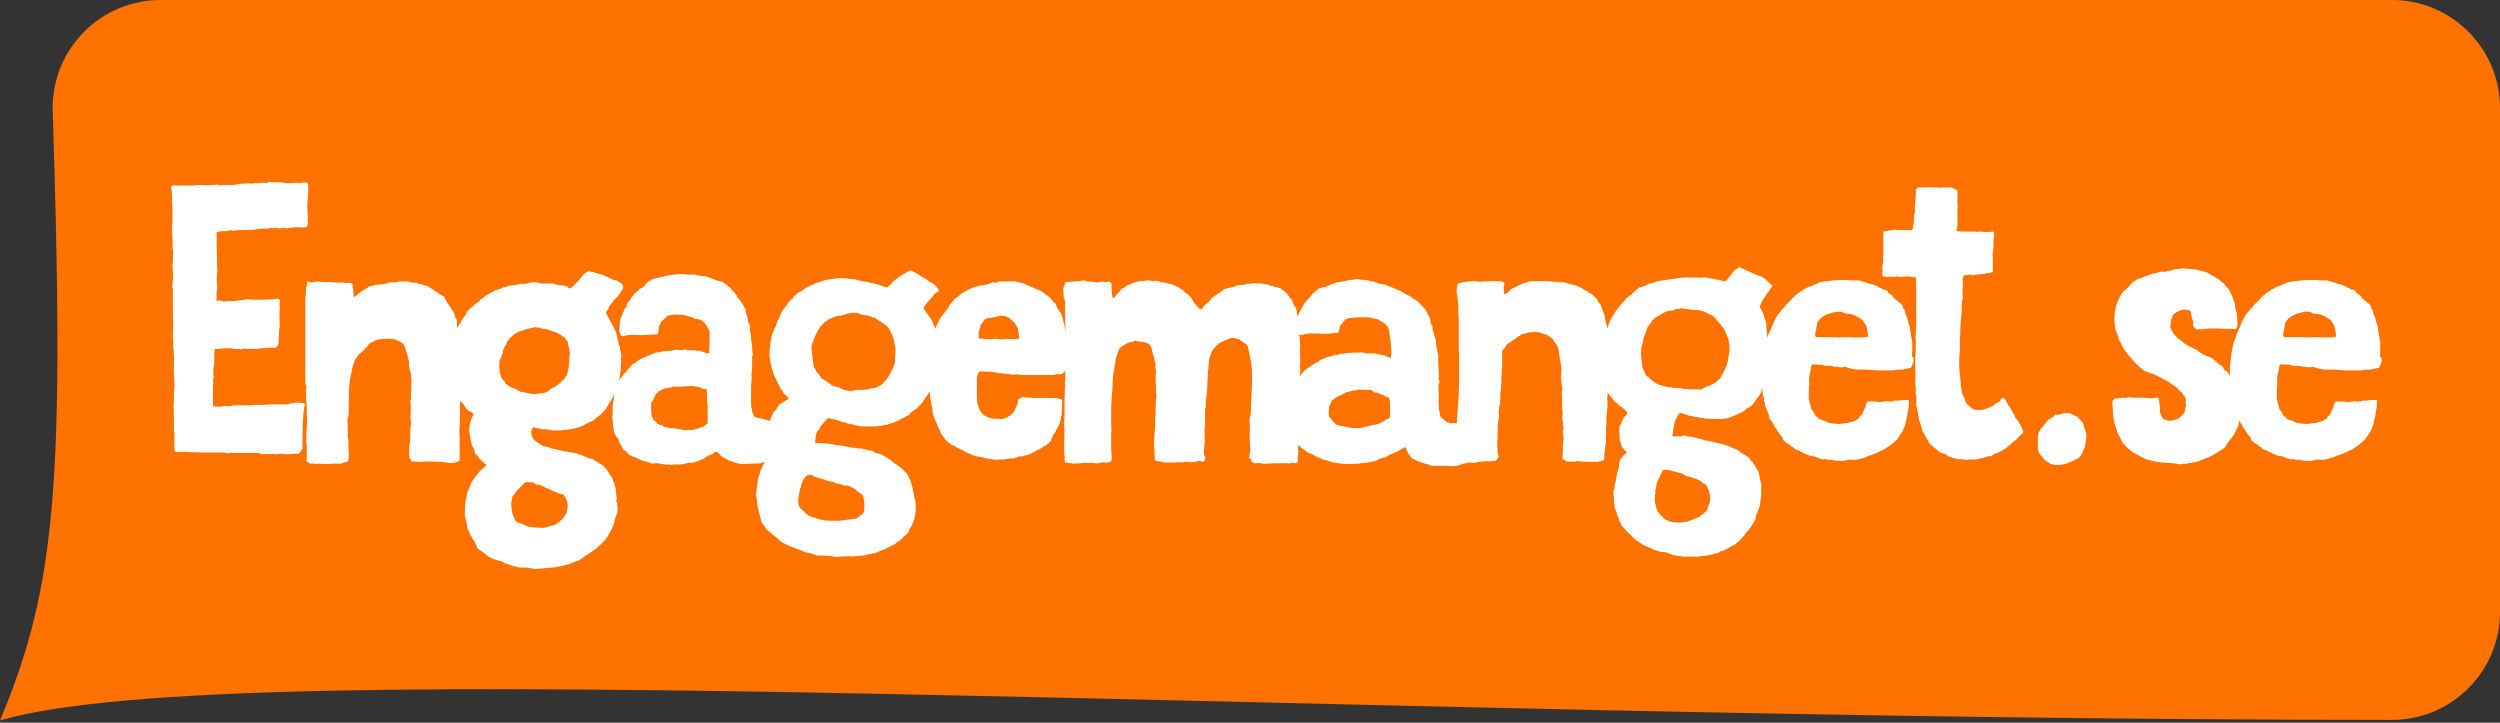
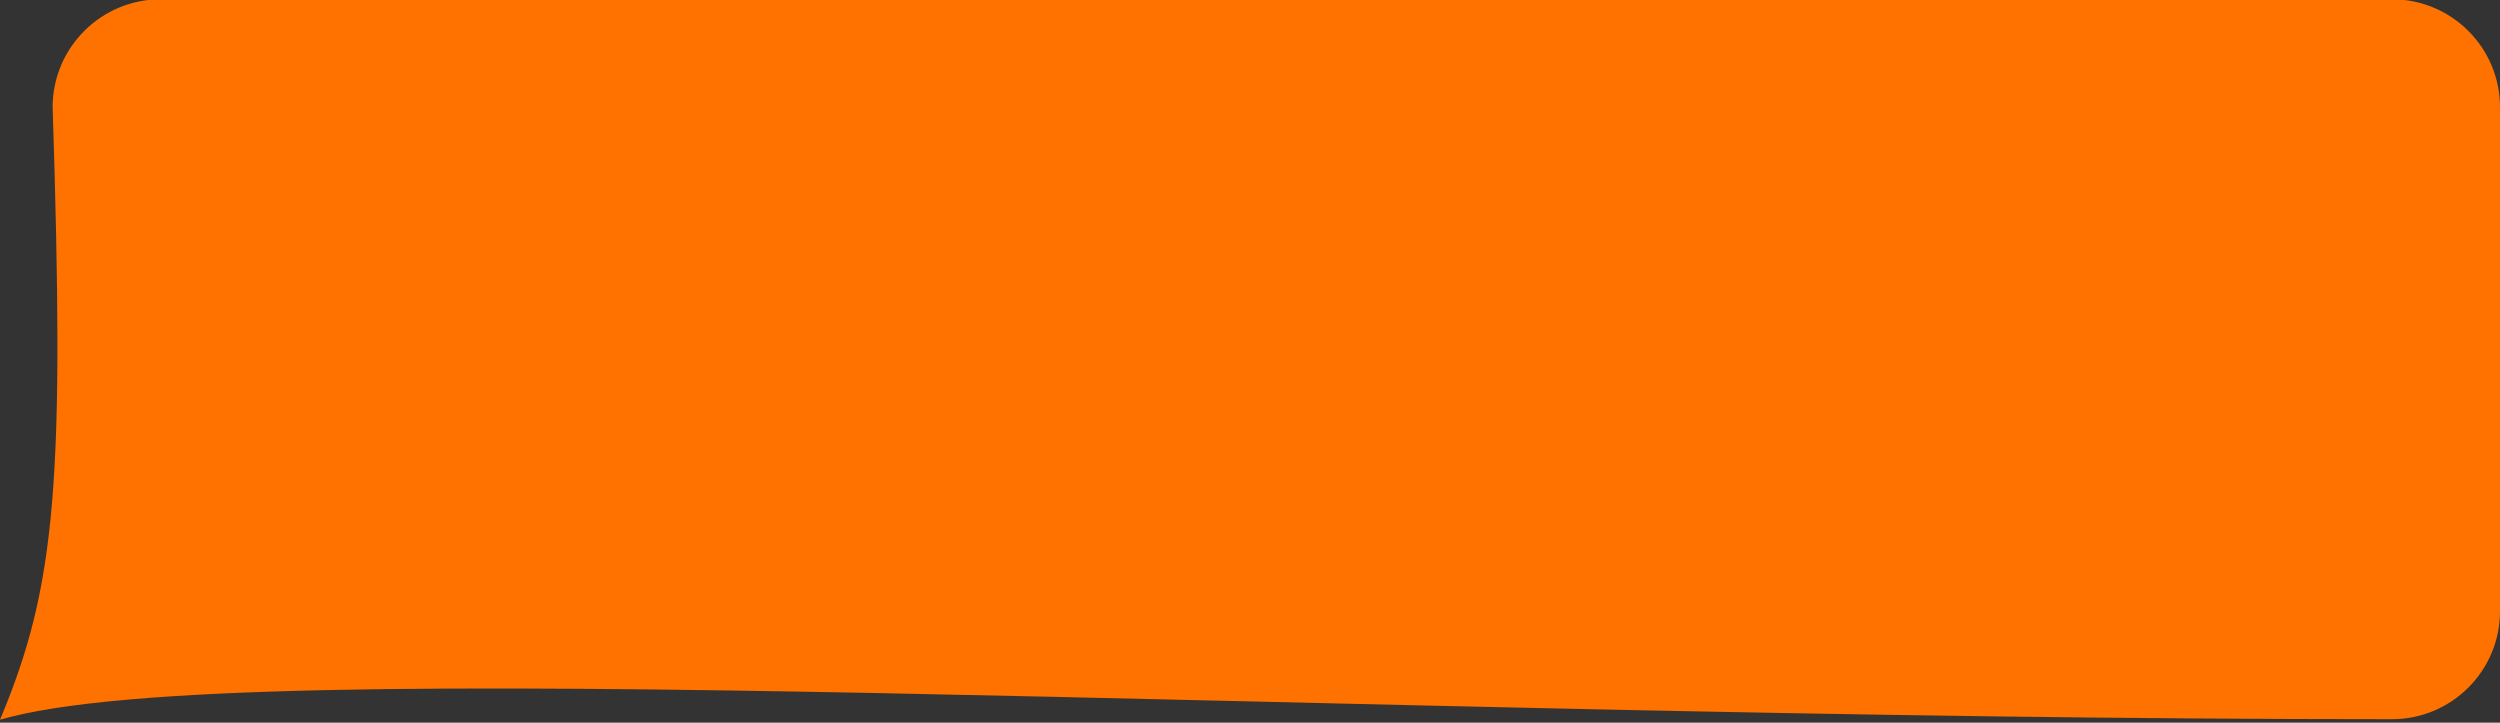
<svg xmlns="http://www.w3.org/2000/svg" width="100%" height="100%" viewBox="0 0 128 37" version="1.1" xml:space="preserve" style="fill-rule:evenodd;clip-rule:evenodd;stroke-linejoin:round;stroke-miterlimit:2;">
  <rect x="0" y="0" width="128" height="37" fill="#333333" stroke="none" />
  <g>
-     <path d="M2.695,5.493l-0,0.036c0.609,18.996 0.216,24.446 -2.695,31.357c12.291,-3.582 67.739,-0.027 122.471,-0.027c3.052,0 5.529,-2.477 5.529,-5.529l-0,-25.801c-0,-3.052 -2.477,-5.529 -5.529,-5.529l-114.247,0c-3.04,0 -5.51,2.458 -5.529,5.493Z" style="fill:#ff7200;" />
-     <path d="M72.043,15.098l-0.036,-0.024c-0.043,-0.028 -0.085,-0.053 -0.13,-0.053l0,-0.037c-0.028,-0 -0.055,-0.009 -0.092,-0.037c-0.028,-0.028 -0.306,-0.148 -0.824,-0.361l-0.416,-0.074c-0.065,-0.046 -0.102,-0.056 -0.13,-0.046c-0.037,-0.037 -0.083,-0.056 -0.129,-0.056l-0.084,0c-0.074,-0.037 -0.166,-0.065 -0.287,-0.074l-0.259,-0.018l-0.074,-0.019l-0.212,0c-0.028,0.046 -0.259,-0.009 -0.472,0.093c-0.065,-0 -0.139,0.009 -0.241,0.037l-0.268,0.037l-0.056,0.046l-0.157,0.037l-0.185,0.092l-0.13,0.056l-0.175,0.019c-0.037,0.037 -0.093,0.055 -0.167,0.055c-0.074,0.074 -0.296,0.259 -0.333,0.296c-0.037,0.037 -0.148,0.213 -0.222,0.241c-0.083,0.12 -0.139,0.194 -0.167,0.203c-0.083,0.13 -0.324,0.592 -0.361,0.676c-0.004,0.004 -0.008,0.009 -0.011,0.014c-0.027,-0.094 -0.042,-0.215 -0.042,-0.366l-0.056,-0.111c-0.074,-0.046 -0.102,-0.222 -0.148,-0.25l-0.037,-0.148l-0.12,-0.083c-0.028,-0.083 -0.093,-0.176 -0.176,-0.259c-0.176,-0.176 -0.259,-0.167 -0.259,-0.213c-0.148,-0.046 -0.241,-0.074 -0.287,-0.074l-0.055,0l-0.019,-0.037l-0.185,-0.037l-0.018,-0l-0.158,-0.074c-0.046,0.009 -0.157,-0 -0.324,-0.037l-0.166,-0c-0.083,-0 -0.148,-0.009 -0.185,-0.019c-0.083,0.028 -0.204,0.037 -0.343,0.037c-0.074,0.037 -0.148,0.056 -0.212,0.056l-0.093,-0c-0.129,0.028 -0.203,0.028 -0.213,0.018c-0.009,0.028 -0.055,0.047 -0.129,0.075l-0.491,0.111c0,0.009 -0.027,0.027 -0.092,0.055l-0.019,0.046l-0.027,0l-0.148,0.111c-0.028,0 -0.065,0.028 -0.13,0.093l-0.019,-0l-0.018,0.018l-0.019,0c-0.009,0 -0.018,0.01 -0.018,0.037l-0.046,0l-0,0.019l-0.13,0.092c-0.046,0.065 -0.055,0.139 -0.361,0.361c-0.185,0.287 -0.259,0.241 -0.305,0.139l-0.093,-0.074l-0.055,-0.102l-0.093,-0.074c-0.027,-0.074 -0.111,-0.203 -0.138,-0.25l-0.185,-0.203c-0.084,-0.028 -0.167,-0.102 -0.25,-0.213c-0.084,-0.028 -0.158,-0.065 -0.204,-0.129c-0.129,-0.047 -0.25,-0.102 -0.361,-0.167l-0.231,-0.037c-0.046,-0.009 -0.083,-0.019 -0.093,-0.046l-0.268,-0.019c-0.009,0 -0.028,-0.009 -0.037,-0.037c-0.102,-0.037 -0.222,-0.046 -0.379,-0.018c-0.074,-0.028 -0.139,-0.037 -0.185,-0.037l-0.38,0.037l-0.074,-0c-0.009,-0 -0.037,0.009 -0.074,0.018l-0.213,0.056c-0.101,0.037 -0.314,0.148 -0.416,0.175c-0.037,0.065 -0.092,0.102 -0.166,0.121c-0.074,0.028 -0.112,0.055 -0.102,0.102l-0.037,-0l-0,0.064c-0.028,0.01 -0.047,0.019 -0.056,0.019l-0.166,0.203c-0.028,0.028 -0.093,0.111 -0.139,0.139c-0.028,-0.065 -0.046,-0.166 -0.056,-0.305l-0.018,-0.213l-0,-0.259c-0.065,-0.065 -0.111,-0.102 -0.13,-0.102l-0.175,0.037c-0.013,-0.012 -0.051,-0.015 -0.093,-0.017l-0.037,-0.002c-0.042,-0.002 -0.08,-0.006 -0.093,-0.018c-0.083,0.046 -0.175,0.065 -0.286,0.037l-0.306,-0.037l-0.129,0l-0.056,-0.037c-0.092,0 -0.157,-0.009 -0.194,-0.018l-0.019,-0l-0.018,0.018l-0.074,0.019l-0.472,0.037l-0.25,-0c-0.074,0.064 -0.046,0.138 -0.083,0.203c-0.019,0.028 -0.037,0.065 -0.046,0.102c-0.01,0.037 -0.01,0.13 -0,0.268c0.009,0.139 0.018,0.222 0.018,0.259c0.046,0.065 0.074,0.158 0.074,0.269l-0.018,0.194l0.018,0.037l0,0.074l-0.018,0.019l0.036,1.175c-0.022,-0.109 -0.033,-0.27 -0.053,-0.352c-0.009,-0.055 -0.037,-0.148 -0.074,-0.287l-0.083,-0.296c-0.037,-0.102 -0.121,-0.176 -0.121,-0.203l-0.074,-0.074c-0.064,-0.176 -0.12,-0.278 -0.12,-0.287c-0.25,-0.185 -0.25,-0.306 -0.296,-0.306l-0.102,-0.092l-0.111,-0.056c-0.148,-0.157 -0.305,-0.24 -0.472,-0.268c-0.065,-0.046 -0.166,-0.102 -0.324,-0.157c-0.157,-0.056 -0.259,-0.102 -0.305,-0.139c-0.157,-0.028 -0.259,-0.056 -0.305,-0.083c-0.028,0.009 -0.084,-0 -0.185,-0.037c-0.176,0.027 -0.407,0.018 -0.778,0.018c-0.157,0.083 -0.268,0.093 -0.323,0.037c-0.232,0.139 -0.565,0.185 -0.639,0.157c-0.065,0.037 -0.166,0.065 -0.305,0.093c-0.158,0.074 -0.185,0.065 -0.38,0.167l-0.231,0.138l-0.416,0.324l-0.13,0.167c-0.028,0.037 -0.055,0.065 -0.092,0.092l-0.121,0.232c-0.074,0.046 -0.212,0.314 -0.314,0.36c-0.019,0.074 -0.065,0.149 -0.139,0.223l-0,0.083c-0.037,0.018 -0.083,0.102 -0.148,0.259c-0.01,0.028 -0.019,0.056 -0.027,0.083c-0.003,-0.003 -0.005,-0.006 -0.008,-0.009l-0.111,-0.278c-0.028,-0.018 -0.037,-0.055 -0.037,-0.101c-0.047,-0.074 -0.195,-0.26 -0.232,-0.334l-0.111,-0.157l-0.055,-0.092l-0.037,-0.019c-0.037,-0.037 -0.019,-0.092 0.055,-0.176c0.074,-0.083 0.121,-0.157 0.13,-0.203c0.065,-0.037 0.148,-0.148 0.185,-0.176c0.037,-0.028 0.139,-0.213 0.213,-0.259l0.018,-0c0,-0.028 0.13,-0.074 0.176,-0.139c0,-0.028 -0.055,-0.111 -0.176,-0.259l-0.018,-0c-0.028,-0.009 -0.028,-0.028 -0.019,-0.037c-0.046,-0.028 -0.157,-0.12 -0.185,-0.12l-0.083,-0.037l-0.167,-0.13c-0.046,-0.046 -0.101,-0.074 -0.148,-0.074l-0.101,-0.074c-0,-0.009 -0.01,-0.009 -0.019,0c-0.009,0 -0.018,-0.009 -0.018,-0.037l-0.037,0l-0,-0.018l-0.454,-0.25l-0.037,-0c-0.351,0.176 -0.583,0.314 -0.694,0.416c-0.065,0.065 -0.111,0.093 -0.12,0.093l-0.056,0.055l-0.037,0.019l-0.12,0.157c-0.046,0.046 -0.12,0.093 -0.203,0.13c-0.047,-0.028 -0.334,-0.102 -0.435,-0.149l-0.5,-0.12c-0.222,-0.037 -0.342,-0.055 -0.352,-0.055l-0.323,-0.093c-0.093,0 -0.241,-0.018 -0.435,-0.046c-0.195,-0.028 -0.426,-0.019 -0.685,0.028l-0.416,0.055c-0.158,0.074 -0.278,0.083 -0.324,0.13c-0.121,-0 -0.148,0.037 -0.222,0.074c-0.102,0.064 -0.139,0.046 -0.213,0.083l-0.019,0.037c-0.009,0.009 -0.027,0.009 -0.037,-0c-0.074,0.046 -0.129,0.074 -0.157,0.074c-0.037,0.037 -0.093,0.083 -0.167,0.13l-0.231,0.12c-0.074,0.083 -0.148,0.148 -0.222,0.185l-0.074,0.139c-0.065,-0 -0.13,0.101 -0.157,0.129l-0.38,0.509l-0.175,0.407l-0.084,0.167l-0.046,0.166l-0.074,0.13c-0.046,0.157 -0.093,0.259 -0.13,0.305c-0.083,0.426 -0.129,0.768 -0.129,1.027c-0,0.139 0.028,0.306 0.074,0.509c0.046,0.195 0.074,0.306 0.092,0.324l0.056,0.204c0.231,0.444 0.241,0.509 0.268,0.536l0.074,0.167c0.102,0.129 0.167,0.231 0.195,0.305c0.074,0.009 0.222,0.185 0.222,0.232l-0.176,0.101c-0.194,0.111 -0.25,0.148 -0.287,0.185c-0.028,0.028 -0.139,0.167 -0.139,0.167l0,0.055l-0.139,0.13c-0.11,0.192 -0.184,0.359 -0.224,0.5c-0.083,-0.043 -0.213,-0.085 -0.394,-0.121c-0.231,-0.046 -0.36,-0.083 -0.397,-0.111c-0.037,-0.074 -0.056,-0.12 -0.056,-0.129l-0.056,-0.121l-0.055,-0.342l-0,-0.759c0.009,-0.009 0.018,-0.037 0.018,-0.074c-0.027,-0.027 -0.027,-0.111 -0.009,-0.268c0.037,-0.324 0.037,-0.305 0.009,-0.352l0,-0.037c0,-0.092 0.01,-0.203 0.037,-0.323l0,-0.667l0.038,-0.092c-0.028,-0.12 -0.038,-0.269 -0.038,-0.435l-0.055,-0.342l-0,-0.195c-0,-0.027 -0.019,-0.092 -0.056,-0.203l0,-0.343c-0.138,-0.138 -0.092,-0.314 -0.138,-0.361l-0,-0.074l-0.056,-0.148l-0.037,-0.249l-0.092,-0.148l-0.056,-0.102l-0.157,-0.222l-0.13,-0.158c0,-0.037 -0.009,-0.064 -0.018,-0.074l-0.167,-0.185c-0.092,-0.092 -0.148,-0.166 -0.176,-0.212c-0.046,-0.01 -0.101,-0.056 -0.148,-0.13c-0.055,-0.019 -0.12,-0.065 -0.194,-0.139l-0.278,-0.074c-0.037,-0.028 -0.24,-0.065 -0.416,-0.166l-0.102,-0.019c-0.027,-0.028 -0.046,-0.037 -0.064,-0.037l-0.343,-0.037l-0.213,-0.037l-0.101,-0.028l-0.121,0.01l-0.027,0.009l-0.232,-0.019c-0.12,-0.027 -0.305,-0.027 -0.555,0c-0.25,0.028 -0.389,0.056 -0.426,0.065l-0.314,0.074c-0.343,0.074 -0.389,0.083 -0.454,0.12c-0.064,0.037 -0.101,0.084 -0.175,0.084c-0.185,0.185 -0.306,0.398 -0.482,0.398c-0.009,0.064 -0.046,0.111 -0.111,0.12l-0.018,0.037c-0.046,0.046 -0.083,0.083 -0.111,0.092l-0.037,0.037l-0.037,0.056c-0.009,0.028 -0.019,0.037 -0.046,0.037c-0.084,0.166 -0.139,0.259 -0.167,0.268c-0.046,0.028 -0.046,0.093 -0.092,0.093c-0,0.046 -0.047,0.129 -0.019,0.176c-0.009,0.009 -0.055,0.046 -0.12,0.129c-0.028,0.102 -0.056,0.157 -0.093,0.185c0,0.093 -0.028,0.167 -0.092,0.231l-0.056,0.343c0,0.157 -0.009,0.268 -0.037,0.342l0.074,0.167l0,0.055c0.093,0.056 0.167,0.074 0.213,0.047c0.102,-0.065 0.139,-0.019 0.333,-0.065l0.5,0.018l0.546,-0.018c0.055,-0.028 0.129,-0.028 0.231,-0l0.13,-0.111c-0.01,-0.139 0.009,-0.278 0.055,-0.417l0.019,0c0.037,-0.074 0.055,-0.12 0.055,-0.148l0.176,-0.138l0.166,-0.167l0.38,-0.056l0.435,0.019l0.342,0.111l0.093,-0l0.175,0.111c0.028,-0.028 0.074,-0.028 0.139,0c0.139,0.046 0.167,0.028 0.352,0.213l0.185,0.324l0.046,0.148c0.009,0.166 0,0.518 -0.028,1.064c-0.046,-0.028 -0.101,-0.028 -0.148,-0c-0.074,-0.074 -0.342,-0.111 -0.416,-0.157c-0.028,0.046 -0.065,0.046 -0.111,-0l-0.417,-0l-0.101,-0.056c-0.102,0.046 -0.278,0.056 -0.546,0.018c-0.074,0.047 -0.195,0.065 -0.361,0.065c-0.167,0 -0.315,0.028 -0.435,0.074l-0.231,0.019c-0.01,0.009 -0.037,0.028 -0.084,0.037c-0.083,0.028 -0.092,0.065 -0.351,0.148l-0.093,0.055l-0.203,0.074l-0.232,0.158c-0.009,-0 -0.018,0.009 -0.018,0.037l-0.037,0.037l-0.13,0.037c-0.037,0.046 -0.12,0.12 -0.12,0.148l-0.148,0.139c0,0.046 -0.065,0.12 -0.194,0.24c-0.102,0.13 -0.167,0.213 -0.204,0.25c-0.013,0.048 -0.028,0.085 -0.045,0.114l0.066,-0.327l0.018,-0.203c0,-0.01 0.009,-0.028 0.019,-0.056l-0,-0.018c-0.01,-0.047 -0.01,-0.139 0.009,-0.269c0.018,-0.129 0.018,-0.222 -0.009,-0.268l0.037,-0.13c-0.028,-0.175 -0.047,-0.305 -0.074,-0.379c-0,-0.185 -0.075,-0.213 -0.075,-0.296c0,-0.083 -0.101,-0.398 -0.129,-0.574c-0.037,-0.055 -0.102,-0.194 -0.194,-0.416c-0.047,-0.046 -0.111,-0.157 -0.204,-0.343l-0.12,-0.231c-0,-0.028 0.009,-0.046 0.037,-0.074c-0.009,-0.018 0.018,-0.055 0.083,-0.111l0.037,-0.148c0.12,-0.129 0.204,-0.241 0.241,-0.324c0.12,-0.083 0.24,-0.24 0.287,-0.287c0.037,-0.092 0.092,-0.175 0.166,-0.249c0,-0.047 0.046,-0.13 0.019,-0.204l-0.074,-0.111c-0.074,-0.028 -0.213,-0.13 -0.26,-0.157l-0.138,-0.019c-0.435,-0.213 -0.704,-0.324 -0.815,-0.324c-0.138,-0.064 -0.305,-0.101 -0.508,-0.129l-0.038,0.037c-0.129,0.055 -0.268,0.203 -0.416,0.435c-0.046,-0 -0.074,0.092 -0.102,0.092l-0.166,0.176c-0.213,0.194 -0.25,0.176 -0.324,0.056c-0.102,-0.028 -0.157,-0.047 -0.167,-0.056l-0.379,-0.037c-0.25,-0.139 -0.481,-0.056 -0.601,-0.065l-0.102,-0.009l-0.111,-0l-0.25,-0.065l-0.148,0l-0.398,0.083c-0.083,0.01 -0.157,0.01 -0.231,0c-0.074,0.028 -0.241,0.056 -0.491,0.093l-0.129,-0c-0.056,0.046 -0.139,0.074 -0.25,0.074c-0.12,0.074 -0.278,0.13 -0.453,0.167c-0.047,0.046 -0.158,0.101 -0.315,0.185c-0.157,0.074 -0.268,0.157 -0.352,0.259c-0.074,-0 -0.111,0.027 -0.111,0.092l-0.194,0.139l-0.157,0.13c-0.028,0.027 -0.139,0.12 -0.315,0.296c-0.009,0.027 -0.018,0.064 -0.018,0.101c-0.01,0 -0.028,0.01 -0.037,0.019c-0,0.009 -0.01,0.028 -0.019,0.037l0,0.018l-0.074,0.093l-0.157,0.231l-0,0.037c-0.176,0.176 -0.084,0.185 -0.13,0.185c-0.02,0.016 -0.041,0.073 -0.067,0.14c-0.017,-0.127 -0.016,-0.269 0.004,-0.426l-0.12,-0.186c0.028,-0.074 -0.056,-0.185 -0.056,-0.231c-0.037,-0.037 -0.083,-0.102 -0.129,-0.203c-0.176,-0.232 -0.296,-0.426 -0.342,-0.574c-0.25,-0.157 -0.408,-0.25 -0.463,-0.296c-0.102,-0.083 -0.268,-0.148 -0.37,-0.25c-0.083,-0.009 -0.204,-0.046 -0.361,-0.111l-0.093,-0l-0.157,-0.083c-0.065,0.018 -0.157,0.018 -0.277,-0.01c-0.121,-0.027 -0.185,-0.046 -0.195,-0.046l-0.398,0l-0.222,0.056l-0.175,-0.019l-0.149,0.019l-0.037,0.046l-0.092,-0c-0.009,-0 -0.037,0.009 -0.083,0.037l-0.037,-0l-0.398,0.037c-0.065,-0 -0.102,0.009 -0.13,0.037l-0.018,-0c-0.084,0.028 -0.148,0.037 -0.195,0.037l-0.166,0.13c-0,0.009 -0.009,0.009 -0.037,-0c-0.12,0.092 -0.194,0.138 -0.231,0.138c-0,0.047 -0.028,0.074 -0.093,0.074c0,0.037 -0.167,0.148 -0.213,0.185l-0.018,0l-0,0.019c-0.037,0.074 -0.056,-0.037 -0.056,-0.342l-0.037,-0.148l0,-0.167l-0.129,-0.083c-0.056,0.018 -0.13,0.027 -0.213,0.027l-0.204,-0.027l-0.287,-0l-0.286,-0.019c-0.315,0 -0.509,-0.009 -0.583,-0.037c-0.01,0.009 -0.093,0.019 -0.232,0.019l-0.185,0.037l-0.157,-0.056c-0.028,0 -0.037,0.009 -0.037,0.019l-0.019,-0c0,0.138 -0.018,0.25 -0.055,0.324c-0,0.138 -0.009,0.342 -0.037,0.592l-0,4.256l0.055,0.176c-0.009,0.046 -0.018,0.203 -0.018,0.472l0.037,0.592l-0,0.296l0.018,0.379l-0.037,0.741c-0.009,0.157 -0.009,0.351 0.019,0.592l-0,0.657c-0.028,0.046 -0.028,0.074 -0.019,0.101c0.084,0.065 0.148,0.102 0.195,0.13l0.166,0l0.185,0.019c0.047,-0.01 0.074,-0.019 0.084,-0.019l0.259,0.019c0.268,-0 0.453,-0.01 0.536,-0.019l0.361,0c0.009,-0.009 0.093,-0.037 0.259,-0.092l0.019,0.018l0.074,-0.056c0.037,-0.046 0.028,-0.286 0.037,-0.314c0.009,-0.028 -0.056,-0.37 -0.009,-0.731c-0.028,-0.074 -0.047,-0.12 -0.047,-0.148l0,-0.537l-0.018,-0.361l0.065,-0.314l-0,-0.065l-0.028,-0.019l0.028,-0.092c-0,-0.842 0.027,-1.388 0.074,-1.629c0.101,-0.481 0.138,-0.703 0.185,-0.777l0.037,-0.129c0.027,-0.028 0.055,-0.111 0.064,-0.139c0.01,-0.028 0.037,0.009 0.084,-0.102c0.009,-0.028 0.074,-0.092 0.185,-0.194c0.111,-0.102 0.185,-0.167 0.213,-0.204c0.027,-0.046 0.055,-0.074 0.074,-0.083c0.037,-0.028 0.111,-0.148 0.138,-0.176l0.324,-0.166l0.167,-0.056l0.12,0c0.028,-0.009 0.093,-0.018 0.204,-0.018l0.194,-0.019c0.194,0.037 0.296,0.046 0.324,0.037c0.028,0.028 0.083,0.056 0.166,0.093c0.084,0.037 0.167,0.083 0.232,0.129c0.064,0.046 0.176,0.37 0.314,0.953c-0.018,0.232 0.019,0.435 0.102,0.602c-0.009,0.046 -0.009,0.157 0.019,0.323l-0.019,0.38l0.019,0.018l-0.037,0.195l0.018,0.305c0,0.009 -0.009,0.056 -0.037,0.13l0.019,0.453l-0.019,0.49c0.028,0.084 0.037,0.148 0.037,0.213c-0.037,0.148 -0.083,0.62 -0.037,0.759l-0.065,0.49l0,0.509c0.019,0.019 0.056,0.093 0.121,0.213c0.203,0 0.37,0.009 0.49,0.037c0.046,-0.028 0.148,-0.037 0.287,-0.037l0.092,0c0.232,0 0.37,0.009 0.417,0.019l0.268,-0c0.305,0.074 0.555,0.083 0.731,0.018l0.176,-0.074l-0,-1.332l-0.019,-0.13c0.028,-0.296 0.037,-0.481 0.019,-0.555l0.018,-0.019l0,-1.034c0.029,0.046 0.071,0.085 0.128,0.109l0.222,0.342l0.176,0.111c0.102,0.028 0.157,0.074 0.166,0.139c-0.157,0.306 -0.231,0.592 -0.231,0.87c0.019,0.009 0.046,0.13 0.074,0.352c0.028,0.222 0.074,0.37 0.12,0.435c0.047,0.064 0.084,0.175 0.111,0.333c0.093,0.074 0.167,0.157 0.213,0.259c0.074,0.046 0.232,0.222 0.259,0.25c0.047,0.046 0.232,0.037 -0.046,0.24c-0.157,0.139 -0.166,0.167 -0.203,0.194c-0.01,0 -0.158,0.195 -0.324,0.426c-0.037,0.074 -0.065,0.111 -0.084,0.12c-0.027,0.102 -0.092,0.269 -0.194,0.481l-0.055,0.26l-0,0.074c-0.047,0.064 -0.074,0.203 -0.074,0.425c-0,0.232 -0.01,0.38 -0.019,0.454c0.083,0.259 0.13,0.462 0.13,0.62l0.157,0.37c-0,0.009 0.018,-0 0.018,0.027l0.074,0.102l0,0.037l0.019,0.019l-0,0.018c0.028,0 0.185,0.204 0.25,0.491c0.231,0.138 0.37,0.24 0.425,0.305c0.111,0.12 0.148,0.092 0.259,0.167c0.056,0.046 0.176,0.092 0.352,0.138c0.176,0.047 0.278,0.084 0.305,0.102c0.028,0.019 0.047,0.037 0.074,0.046l0.491,0.167c0.083,-0 0.157,0.018 0.231,0.055l0.361,0l0.379,0.065l0.241,0l0.213,-0.018l0.472,-0.047l0.138,0c0.047,-0.018 0.065,-0.027 0.075,-0.018l0.379,-0.074l0.166,-0.056l0.084,0c0.009,0 0.018,-0.009 0.027,-0.018l0.324,-0.13l0.25,-0.083c0.148,-0.148 0.148,-0.092 0.213,-0.166c0.028,-0.038 0.083,-0.075 0.166,-0.112c0.176,-0.074 0.139,-0.12 0.241,-0.157c0.093,-0.083 0.167,-0.129 0.213,-0.129c0.065,-0.148 0.231,-0.195 0.287,-0.287l0.222,-0.222c0.009,-0.01 0.018,-0.037 0.018,-0.074l0.037,-0.019l0.213,-0.361l0.167,-0.416c-0,-0.102 0.037,-0.222 0.101,-0.361c0.065,-0.139 0.084,-0.314 0.037,-0.537l0,-0.074l-0.055,-0.148c0.037,-0.027 0.046,-0.074 0.037,-0.12c-0.009,-0.046 -0.028,-0.157 -0.046,-0.333c-0.01,-0.167 -0.028,-0.268 -0.056,-0.305c-0.028,-0.037 -0.028,-0.065 -0.018,-0.084c0.027,-0.027 -0.084,-0.101 -0.111,-0.296c-0.037,-0.037 -0.056,-0.074 -0.056,-0.111l-0.074,-0.046c0,-0.102 -0.111,-0.148 -0.12,-0.222c-0.046,-0.046 -0.065,-0.083 -0.056,-0.111c-0.064,-0.028 -0.12,-0.093 -0.185,-0.176c-0.129,-0.046 -0.213,-0.102 -0.25,-0.148c-0.074,-0.028 -0.157,-0.083 -0.259,-0.157l-0.194,-0.037c-0.074,-0.047 -0.296,-0.121 -0.333,-0.148c-0.037,-0.028 -0.25,-0.065 -0.333,-0.111l-0.851,-0.158c-0.195,-0.064 -0.334,-0.092 -0.417,-0.092c-0.009,-0.019 -0.324,-0.139 -0.398,-0.111c-0.046,-0.047 -0.259,-0.111 -0.527,-0.38l-0.074,-0.194c-0.009,-0.028 -0.019,-0.065 -0.019,-0.111l0,-0.074l0.074,-0.213c0.361,0.074 0.546,0.111 0.565,0.121l0.092,-0.047c0.065,0.084 0.195,0.037 0.343,0.084l0.472,-0c0.018,-0.01 0.046,-0.019 0.083,-0.019l0.037,0l0.129,-0.018l0.019,0.018l0.018,0c0.01,-0.009 0.028,-0.018 0.037,-0.018l0.324,-0.047c0.084,-0.046 0.158,-0.065 0.232,-0.055c0.009,-0.028 0.083,-0.056 0.203,-0.093l0.194,-0.111c0.075,-0.028 0.241,-0.129 0.343,-0.157c0.074,-0.102 0.324,-0.25 0.37,-0.296l0.305,-0.324c0.01,-0.065 0.037,-0.111 0.074,-0.139l0.084,-0.166c0.046,-0.028 0.111,-0.222 0.185,-0.25c-0,-0.059 0.018,-0.121 0.054,-0.183c0.009,0.083 0.008,0.165 -0.019,0.248l-0.056,0.397l0,0.417l-0.018,0.111c0.009,0.028 0.028,0.194 0.046,0.499c0.028,0.306 0.12,0.509 0.278,0.62c-0,0.084 0.027,0.176 0.092,0.278c0.065,0.093 0.12,0.185 0.148,0.287l0.139,0.055c0.028,0.028 0.139,0.25 0.296,0.25l0.046,0.037l0.185,0.056l0.074,0.055l0.037,0c0.047,0.037 0.148,0.093 0.287,0.12c0.074,0.01 0.213,0.056 0.417,0.13c0.138,-0.028 0.231,-0.028 0.268,-0.018c0.037,0.009 0.194,0.037 0.472,0.074c0.092,-0.028 0.176,-0.019 0.25,0.018l0.129,-0.037c0.306,0.028 0.555,-0.009 0.759,-0.092c0.009,0.009 0.065,0.018 0.167,0.018l0.231,-0.074l0.055,0l0.019,-0.019c0.176,-0.083 0.277,-0.12 0.305,-0.12l0.093,-0.092c0.074,-0 0.176,-0.13 0.25,-0.121c0.037,0.01 0.083,-0.018 0.138,-0.064c0.111,-0.111 0.121,-0.111 0.269,-0.01c0.064,0.056 0.111,0.111 0.12,0.158c0.028,-0.01 0.046,0.009 0.074,0.055c0.046,0 0.148,0.056 0.305,0.157l0.509,0.167l0.213,0.019l0.583,-0.019l0.342,-0.018l0.221,-0.076c-0.03,0.063 -0.074,0.167 -0.111,0.205l-0.121,0.268c-0.027,0.047 -0.046,0.241 -0.092,0.287c-0,0.028 -0.01,0.074 -0.037,0.148l-0.037,0.343l-0.019,0.037l-0.009,0.157l-0.009,0.028l-0.019,0.268c0.028,0.074 0.046,0.185 0.056,0.333c0.009,0.296 0.185,0.787 0.231,1.055c0.028,0.028 0.102,0.139 0.148,0.167l0.13,0.212c0.046,0.01 0.092,0.047 0.138,0.093c0.065,0.028 0.102,0.065 0.111,0.111c0.028,-0 0.065,0.028 0.13,0.092c0.046,0.028 0.111,0.074 0.185,0.148c0.157,0.158 0.194,0.176 0.333,0.241c0.148,0.074 0.185,0.102 0.268,0.139c0.102,0.037 0.084,-0 0.334,0.12l0.268,0.093l0.148,0.074l0.361,0.083l0.342,0.111c0.046,-0.046 0.157,-0 0.491,-0l0.231,0.018c0.046,0.028 0.083,0.038 0.111,0.038l0.194,-0c0.028,-0 0.065,-0.01 0.111,-0.019l0.056,-0c0.009,-0 0.083,-0 0.222,-0.009l0.213,-0.01l0.129,0.019l0.158,-0.019l0.453,-0.037c0.139,-0.074 0.287,-0.055 0.287,-0.064c-0,-0.01 0.065,-0 0.111,-0.047l0.092,0.019l0.232,-0.102c0.111,-0.055 0.222,-0.102 0.342,-0.129c0.046,-0.047 0.231,-0.121 0.278,-0.148c0.017,-0.011 0.045,-0.024 0.075,-0.037l0.062,-0.028c0.03,-0.014 0.058,-0.027 0.075,-0.037l0.111,-0.111c0.047,-0.028 0.084,-0.037 0.111,-0.037l0.028,-0.037c0,-0.028 0.009,-0.028 0.037,-0.019c0.009,-0.028 0.037,-0.055 0.065,-0.083l0.056,-0.065l0.194,-0.157c0.028,-0.046 0.157,-0.148 0.157,-0.305c0.065,-0.037 0.139,-0.186 0.222,-0.435l0.065,-0.278c0.028,-0.231 0.028,-0.379 0.018,-0.453c-0.009,-0.074 -0.009,-0.139 0,-0.195c-0.027,-0.064 -0.055,-0.166 -0.083,-0.314c-0.046,-0.296 -0.074,-0.324 -0.074,-0.352l0,-0.074l-0.037,-0.037l0,-0.074l-0.074,-0.231c0,-0.028 -0.102,-0.213 -0.176,-0.361c-0.018,-0.009 -0.12,-0.111 -0.314,-0.305c-0.019,-0 -0.065,-0.037 -0.139,-0.111c-0.074,-0.028 -0.12,-0.056 -0.148,-0.093l-0.111,-0.055c-0.028,-0 -0.056,-0.084 -0.102,-0.112l-0.185,-0.12c-0.093,-0.046 -0.231,-0.148 -0.231,-0.148l-0.019,0c-0.12,-0.065 -0.231,-0.092 -0.324,-0.092c-0.027,-0.028 -0.138,-0.074 -0.166,-0.121l-0.25,-0.037l-0.352,-0.092l-0.157,-0c-0.037,-0.028 -0.148,-0.037 -0.324,-0.037c-0.046,-0.028 -0.102,-0.037 -0.148,-0.037l-0.287,-0.056c-0.037,-0.009 -0.083,-0.018 -0.148,-0.018l-0.268,-0.037c-0.49,-0.111 -0.99,-0.074 -1.036,-0.102l0.055,-0.435l0.056,-0.166c0.083,-0.047 0.138,-0.112 0.148,-0.213c0.046,-0.028 0.027,-0.047 0.213,-0.241c-0,-0.037 0.12,-0.111 0.092,-0.139l0.037,0c0.102,-0.101 0.056,-0.092 0.268,-0.018l0.111,-0l0.454,0.157l0.074,0l0.176,0.074c0.074,0 0.064,0.046 0.111,0.019l0.018,-0.019c0.009,0 0.028,0.009 0.056,0.037c0.083,0 0.129,0.009 0.157,0.037l0.296,0.056l0.213,0.018l0.685,-0.018c0.074,-0.028 0.148,-0.028 0.222,-0.019c0.037,-0.037 0.129,-0.055 0.268,-0.055c0.083,-0.047 0.204,-0.084 0.342,-0.111c0.074,-0.056 0.139,-0.084 0.204,-0.084c0.074,-0.074 0.185,-0.129 0.324,-0.166c0.046,-0.065 0.12,-0.102 0.231,-0.13l0.074,-0.12c0.074,-0.028 0.241,-0.194 0.342,-0.222c0.065,-0.12 0.13,-0.185 0.204,-0.213l0.25,-0.379l0.055,-0.056l0,-0.018l0.149,-0.201l0.016,0.321l0,0.074c0,0.009 0.009,0.028 0.019,0.056c-0,0.027 0.009,0.064 0.037,0.111l-0,0.111l0.055,0.212c-0.009,0.167 0.046,0.371 0.157,0.602c0.111,0.231 0.158,0.361 0.148,0.379c0.01,0.009 0.028,0.019 0.037,0.019c0.013,0.02 0.023,0.054 0.033,0.091l0.009,0.031c0.01,0.036 0.02,0.07 0.033,0.091l0.101,0.185l0.093,0.083l-0,0.037l0.074,0.074c-0,0.009 0.009,0.018 0.018,0.018c0.195,0.195 0.343,0.287 0.454,0.287c0.009,0.037 0.055,0.065 0.12,0.093c0.148,0.046 0.13,0.092 0.194,0.092c0.028,0 0.065,0.019 0.093,0.047c0.028,0.027 0.111,0.074 0.25,0.129c0.138,0.046 0.231,0.093 0.277,0.13l0.13,0.018c0.037,0.037 0.129,0.056 0.268,0.056l0.185,0.055c0.287,0.074 0.426,0.046 0.472,0.093c0.083,-0.019 0.148,-0.01 0.194,0.027c0.01,-0.027 0.047,-0.046 0.093,-0.046l0.268,0c0.01,0 0.084,-0.018 0.241,-0.055c0.083,-0 0.139,0.009 0.176,0.018l0.379,-0.129l0.111,0.018c0.056,-0.046 0.148,-0.074 0.268,-0.074c0.037,-0.037 0.084,-0.055 0.13,-0.055l0.129,-0.074l0.482,-0.25l-0,-0.037l0.037,-0l0.018,-0.019l0.167,-0.074c0.027,-0.055 0.055,-0.083 0.092,-0.083c0.056,-0.074 0.102,-0.12 0.139,-0.13c-0,-0.074 0.083,-0.203 0.111,-0.305c0.056,-0.074 0.148,-0.176 0.167,-0.305l0.064,-0.056c0.065,-0.176 0.102,-0.259 0.111,-0.259l0.056,-0.231l0.018,-0.157c0,-0.01 0.01,-0.019 0.019,-0.047l0.018,-0.536c0.028,-0.065 0.019,-0.148 -0.037,-0.241c-0.02,-0.012 -0.061,-0.021 -0.105,-0.029l-0.039,-0.007c-0.044,-0.008 -0.085,-0.017 -0.105,-0.029l-0.528,0l-0.407,-0.009l-0.046,0.009l-0.167,0l-0.194,-0.018c-0.222,-0 -0.361,-0.01 -0.416,-0.037c-0,0.046 -0.056,0.018 -0.158,0.102c-0.046,0.037 -0.074,0.129 -0.074,0.277c-0.046,0.046 -0.065,0.148 -0.092,0.176l-0.074,0.185c-0.065,0.046 -0.102,0.092 -0.111,0.139c-0.139,0.12 -0.37,0.222 -0.398,0.222l-0.121,0.037c-0.037,-0.009 -0.111,-0.019 -0.231,-0.019l-0.176,0l-0.286,-0.055c-0.093,-0.065 -0.186,-0.111 -0.269,-0.148l-0.194,-0.25c-0,-0.074 -0.083,-0.241 -0.111,-0.342l-0.019,-0.204l0,-0.018c0.01,-0.01 0.019,-0.047 0.01,-0.093l-0.01,-0.065l0,-0.944c0.047,-0.046 0.056,-0.277 0.13,-0.305l0.666,0.019l0.324,0.074c0.028,-0.01 0.111,-0.01 0.25,0.018l0.546,0.056c0.092,-0.028 0.175,-0.028 0.249,-0l0.204,0.018l1.101,0c0.315,0 0.472,0 0.481,-0.009c0.01,-0.009 0.047,-0.019 0.121,-0.046c0.009,0.009 0.092,0.018 0.231,0.018c0.027,-0.027 0.109,-0.028 0.227,-0.197c0,0.095 -0.002,0.174 -0.007,0.234l-0.018,0.361l-0,0.139c0.009,-0 0.018,0.028 0.018,0.074l-0.018,0.092c-0,0.296 -0.01,0.509 -0.019,0.63l0,0.888c0,0.065 -0.009,0.157 -0.018,0.268l0.018,0l-0.018,0.019l-0,0.277l0.018,0l-0.018,0.935l-0,0.074c-0,0.203 0.009,0.351 0.037,0.453c-0.028,0.083 -0.019,0.167 0.018,0.269l0.296,0.037l0.046,-0l0.019,0.018l0.453,-0.018l0.093,-0.019l0.481,0c0.102,0 0.157,0.009 0.185,0.037l0.398,-0.074c0.028,0.028 0.157,0.009 0.157,0.037c0.028,-0.046 0.158,-0.028 0.185,-0.055c0.011,-0.011 0.02,-0.027 0.029,-0.043l0.017,-0.035c0.009,-0.017 0.018,-0.032 0.028,-0.043c-0.027,-0.342 -0.037,-0.592 -0.037,-0.749l0,-0.592l0.019,-0.074c-0.009,-0.084 -0.019,-0.343 -0.019,-0.768c0,-0.426 0.01,-0.704 0.019,-0.824l0.018,-0.231c0,-0.111 0.01,-0.195 0.019,-0.241l0.018,-0.213l0,-0.249l0.019,-0.204l-0,-0.093l0.157,-0.953c0.028,-0.111 0.046,-0.175 0.065,-0.203c0.018,-0.028 0.037,-0.093 0.065,-0.194l0.111,-0.167c0.074,-0.028 0.277,-0.167 0.324,-0.194l0.212,-0.074l0.093,-0c0.074,-0.074 0.176,-0.065 0.222,-0.019l0.12,0c0.269,0.028 0.444,0.093 0.528,0.176c0.046,0.102 0.083,0.176 0.092,0.222l0.065,0.305l0.074,0.13c-0.037,0.102 0.056,0.259 0.056,0.305l-0.019,0.148c0,0.047 0.009,0.102 0.037,0.176l-0.018,0.435l0.027,0.648l-0.009,0.101c0,0.01 0.009,0.028 0.037,0.065c-0.009,0.028 -0.018,0.074 -0.018,0.148l-0.019,0.195c-0.009,0.046 -0.018,0.175 -0.018,0.388l-0,0.315l-0.019,0.092l0,0.417c-0.028,0.25 -0.037,0.388 -0.037,0.435l-0.018,0.434c-0.01,0.111 -0,0.417 0.037,0.926c0.027,0.055 0.12,0.083 0.277,0.083l0.25,0.056l0.416,-0l0.343,-0.019l0.092,0.019c0.158,-0.047 0.352,-0.047 0.454,-0.019l0.175,0l0.287,-0.074l0.111,0.056c0.028,0.027 0.065,-0.047 0.111,-0.019l0.074,-0.176l-0.074,-0.185l0,-0.287c0.028,-0.176 0.037,-0.305 0.037,-0.379l0,-0.324l-0.018,-0.148l0.037,-0.435l-0,-0.666c-0,-0.046 0.009,-0.12 0.037,-0.222l-0,-0.046l-0.019,-0.037c0.037,-0.074 0.037,-0.111 0,-0.111c0,-0.01 0.01,-0.028 0.019,-0.037l-0,-0.019l0.065,-0.592l-0,-0.093l0.018,-0.185l0,-0.213c0.028,-0.24 0.028,-0.397 0.019,-0.471c0.027,-0.037 0.037,-0.13 0.037,-0.287c0.027,-0.148 0.037,-0.25 0.018,-0.306c0.083,-0.231 0.139,-0.37 0.148,-0.416c0.065,-0.065 0.102,-0.12 0.111,-0.167l0.083,-0.074l0.056,-0.074c0.037,-0.018 0.083,-0.055 0.148,-0.12l0.213,-0.092l0.092,-0.056l0.019,0l0.018,-0.018l0.074,-0c0.037,-0.01 0.065,-0.028 0.074,-0.056l0.195,-0.037l0.24,0.056c0.019,-0 0.037,-0.019 0.25,0.148c0.12,0.055 0.204,0.129 0.268,0.212l0.13,0.639c0,0.009 0.019,0.092 0.046,0.231c0.028,0.139 0.047,0.472 0.047,1l-0.056,1.193l0,0.231c-0.009,0.01 -0.018,0.093 -0.018,0.25l-0.056,0.185c0,0.176 0.009,0.315 0.019,0.417l-0.019,0.435c0.037,0.49 0.046,0.795 0.019,0.916c-0.028,0.027 -0.037,0.046 -0.037,0.074l0.018,0.018l-0.018,0.12l-0,0.028c-0,0.028 0.037,0.046 0.111,0.074l-0,0.121c0.027,0.027 0.083,-0 0.12,0.064c0.055,0.074 0.055,-0.046 0.111,0.01l0.018,-0l0.167,-0.019l0.037,0c0.018,0 0.037,0.009 0.046,0.037c0.158,0.009 0.389,0.009 0.676,-0.018l0.527,-0c0.019,-0 0.046,-0.01 0.083,-0.019c0.074,0.046 0.185,0.046 0.324,-0.018c0.102,0.046 0.176,0.046 0.241,-0c0.037,-0.056 0.046,-0.149 0.018,-0.269c0.028,-0.065 0.037,-0.157 0.037,-0.268l0,-0.056l-0.018,-0.037c0.019,-0.137 0.021,-0.227 0.019,-0.288c0.029,0.03 0.075,0.079 0.145,0.159l0.38,0.268c0.166,0.046 0.277,0.102 0.342,0.167c0.111,0.046 0.185,0.092 0.232,0.092c0.018,0 0.064,0.028 0.148,0.074l0.212,0.046c0.047,0.047 0.232,0.065 0.259,0.093l0.232,0.037c0.185,0.037 0.351,0.056 0.49,0.056l0.12,-0c0.352,-0 0.556,-0.01 0.62,-0.037l0.445,-0.047l0.083,-0.027l0.176,-0.019c0.286,-0.139 0.472,-0.213 0.564,-0.213l0.305,-0.166c0.037,-0 0.074,-0.019 0.111,-0.056l0.158,-0.046c0.25,-0.148 0.398,-0.231 0.435,-0.259c0.074,0.083 0.12,0.185 0.148,0.305l0.212,0.278l0.38,0.176c0.24,0.083 0.388,0.129 0.453,0.129c0.046,0.046 0.13,0.074 0.25,0.074l0.694,0c0.25,0.046 0.509,0.028 0.759,-0.074c0.004,-0.011 0.008,-0.022 0.011,-0.033c0.018,0.004 0.033,0.009 0.042,0.015l0.158,-0.037l0.027,-0c0.065,-0.037 0.204,-0.047 0.417,-0.019c0.277,-0.074 0.564,-0.102 0.851,-0.074c0.009,-0.028 0.093,-0.037 0.25,-0.037l0.129,-0.157c0.028,-0.102 -0.055,-0.296 -0.055,-0.333c-0,-0.037 0.018,-0.019 0.018,-0.047l0,-0.092l-0.018,-0.056l-0,-0.213l0.028,-0.434l-0.01,-0.037c0,-0.204 0,-0.324 0.01,-0.352c0.009,-0.065 -0.01,-0.037 -0.01,-0.065l0.074,-0.49l-0.018,-0.139l-0,-0.13l0.018,0l0,-0.185l0.047,-0.157l0.018,-0.324l0,-0.268c0,-0.019 0.01,-0.046 0.019,-0.083l0.037,-0.213c-0.028,-0.065 -0.028,-0.12 -0,-0.185l-0,-0.306c0.028,-0.259 0.037,-0.453 0.037,-0.573l-0,-0.777c0.129,-0.158 0.222,-0.278 0.268,-0.38c0.074,-0.009 0.148,-0.055 0.222,-0.129c0.083,-0.047 0.148,-0.084 0.176,-0.111l0.148,-0.121l0.093,-0.037l0.074,-0.074l0.453,-0.111l0.12,0c0.028,0 0.047,-0.009 0.056,-0.018l0.074,-0c0.009,0.009 0.055,0.018 0.12,0.018l0.102,0c0.018,0 0.028,0.009 0.028,0.037l0.055,0l0.093,0.037l0.213,0.056l0.296,0.213c0.009,0.037 0.064,0.12 0.166,0.249c0.102,0.121 0.157,0.306 0.157,0.546l0.037,0.148l0,0.093l0.019,0.018l0.065,0.445l-0,0.259l-0.028,0.249l0.083,0.583c0,0.019 -0.009,0.065 -0.037,0.139l0.019,0.324l-0,0.49c-0,0.047 0.009,0.102 0.018,0.148c0.012,0.045 0.009,0.118 0.003,0.194l-0.005,0.066c-0.006,0.076 -0.01,0.149 0.002,0.194l0.037,0.213l-0.018,0.018l0.037,0.185l-0.037,0.232l0.037,0.268l-0,0.129c-0.028,0.047 -0.037,0.102 -0.037,0.148l-0,0.417l-0.019,0.25c0,0.083 0.01,0.138 0.019,0.166c0.028,0.028 0.083,0 0.111,0l-0,0.065l0.148,0.056l0.037,-0c0.065,-0.028 0.074,-0.028 0.102,-0l0.037,-0l0.101,-0.019c0.01,0 0.019,0.009 0.047,0.019l0.018,-0c0.157,-0.047 0.204,-0.047 0.398,-0c0.028,-0.01 0.046,-0.019 0.056,-0.019l0.323,0.019l0.269,-0c0.028,-0 0.055,0.009 0.092,0.018c0.074,-0.037 0.167,-0.056 0.269,-0.056l0.111,-0.083c-0,-0.203 0.009,-0.351 0.037,-0.435l-0,-0.129c0.027,-0.046 0.009,-0.195 0.055,-0.306c-0.009,-0.027 -0.018,-0.046 -0.018,-0.055c-0,-0.009 0.009,-0.028 0.018,-0.037l0,-0.019l-0.018,-0.148l0.018,-0.138l0,-0.417c0,-0.009 0.009,-0.028 0.019,-0.037l-0,-0.342c-0,-0.102 0.009,-0.259 0.037,-0.481c0.027,-0.222 0.027,-0.398 -0,-0.518c0.012,-0.032 0.02,-0.155 0.025,-0.369l0.167,0.23c0.083,0.083 0.148,0.157 0.185,0.231c0.13,0.083 0.204,0.157 0.232,0.204l0.185,0.12c-0,0.028 0.037,0.046 0.111,0.074l-0,0.037c0.092,0.065 0.129,0.12 0.12,0.166c-0.009,0.047 -0.056,0.112 -0.157,0.213c-0,0.028 -0.019,0.047 -0.056,0.074c-0.065,0.195 -0.102,0.287 -0.129,0.287c0.009,0.028 0.009,0.037 -0.019,0.046c-0.028,0 -0.037,0.084 -0.037,0.26c0,0.175 0.009,0.342 0.019,0.508c0.064,0.158 0.092,0.259 0.092,0.324c0.037,-0.009 0.056,0.01 0.056,0.056c0.037,0.037 0.055,0.065 0.055,0.074l0.176,0.176c-0.13,0.074 -0.213,0.157 -0.25,0.24l-0.037,0.037c-0.028,0 -0.129,0.111 -0.129,0.491c-0.047,0.046 -0.111,0.296 -0.176,0.74c-0.047,0.129 -0.065,0.24 -0.056,0.342c-0.046,0.028 -0.065,0.13 -0.046,0.306c0.018,0.175 0.028,0.277 0.018,0.305c-0.009,0.028 0.01,0.157 0.047,0.398c0.055,0.083 0.102,0.222 0.139,0.398c0.037,0.037 0.064,0.111 0.092,0.222c0.074,0.138 0.111,0.222 0.111,0.25l0.379,0.416c0.139,0.065 0.13,0.148 0.278,0.259c0.139,0.111 0.12,0.13 0.268,0.176c0,0.028 0.01,0.037 0.019,0.037l0.176,0.12c0.194,0.083 0.314,0.139 0.379,0.148c0.139,0.12 0.259,0.102 0.509,0.204l0.305,0.018c0.047,0.065 0.278,0.093 0.324,0.139l0.342,0.055c0.075,-0.009 0.13,0 0.167,0.038c0.028,-0.01 0.083,-0.019 0.185,-0.019l0.194,-0c0.176,-0 0.297,0.009 0.361,0.019l0.13,-0.038c0.139,0 0.277,-0.018 0.435,-0.046c0.157,-0.028 0.24,-0.055 0.25,-0.065c0.009,-0.009 0.092,-0.027 0.249,-0.055c0.102,-0.083 0.195,-0.12 0.296,-0.12c0.028,-0.037 0.084,-0.065 0.158,-0.093l0.453,-0.25c0,-0.027 0.102,-0.111 0.13,-0.111l0.175,-0.185c0.112,-0.12 0.167,-0.194 0.167,-0.213l0,-0.018c0.148,-0.148 0.241,-0.25 0.278,-0.315l0.24,-0.398c0.019,-0.027 0.028,-0.111 0.028,-0.231c0.046,-0.046 0.083,-0.129 0.129,-0.268l0.084,-0.232l0.018,-0.259c0.047,-0.12 0.065,-0.286 0.037,-0.499c0.01,-0.019 0.019,-0.084 0.019,-0.204c-0,-0.12 -0.009,-0.185 -0.037,-0.213l-0,-0.037l-0.056,-0.24c0,-0.056 -0.009,-0.093 -0.037,-0.121l0,-0.092c0,-0.028 -0.065,-0.157 -0.111,-0.185c-0.028,-0.102 -0.092,-0.204 -0.194,-0.305l-0,-0.056c-0.028,-0.028 -0.065,-0.046 -0.111,-0.074l-0,-0.046l-0.019,-0c-0.01,-0.011 -0.019,-0.025 -0.028,-0.04l-0.017,-0.031c-0.009,-0.016 -0.018,-0.03 -0.029,-0.04l-0.398,-0.259c-0.083,-0.037 -0.166,-0.13 -0.212,-0.158l-0.25,-0.092c-0.046,-0.028 -0.176,-0.083 -0.37,-0.148c-0.602,-0.158 -0.944,-0.222 -1.064,-0.232c-0.047,-0.037 -0.148,-0.064 -0.287,-0.092c-0.139,-0.028 -0.241,-0.056 -0.306,-0.083c-0.166,-0 -0.296,-0.028 -0.397,-0.074c-0.111,0.046 -0.25,0.064 -0.417,0.037c-0.102,0.027 -0.176,0.027 -0.222,-0c0.019,-0.167 0.065,-0.417 0.13,-0.759l0.111,-0.222c0.064,-0.13 0.12,-0.204 0.157,-0.213c0.074,0.009 0.148,0.028 0.222,0.065c0.046,-0 0.12,0.028 0.213,0.074c0.12,-0 0.333,0.102 0.453,0.074c0.074,0.037 0.185,0.055 0.324,0.055c0.074,0.028 0.12,0.037 0.148,0.037l0.074,0l0.454,0.01l0.064,-0.01l0.13,0.019c0.009,-0 0.148,-0.019 0.416,-0.056c0.028,-0.027 0.065,-0.046 0.13,-0.064c0.065,-0.019 0.268,-0.111 0.629,-0.278c0.102,-0.12 0.185,-0.185 0.268,-0.185c0.028,-0.046 0.065,-0.074 0.093,-0.074c0.083,-0.093 0.139,-0.139 0.148,-0.139l0.074,-0.148c0.083,-0.028 0.12,-0.204 0.194,-0.231l0.074,-0.13l0.056,-0.129l0.043,-0.168l0.029,0.371l0.055,0.13l0,0.157l0.056,0.13c-0,0.083 0.009,0.138 0.018,0.175l0.065,0.111c0.047,0.167 0.084,0.26 0.111,0.287l0.037,0.222c0.102,0.102 0.148,0.167 0.148,0.213c0.084,0.083 0.121,0.157 0.121,0.222c0.064,0.046 0.101,0.102 0.129,0.176c0.065,0.065 0.102,0.13 0.13,0.204c0.055,0.046 0.092,0.083 0.12,0.092l0.056,0.194c0.064,0.028 0.101,0.065 0.111,0.111l0.148,0.074l0.12,0.084c0.009,0.037 0.055,0.065 0.129,0.092l0.111,0.111c0.084,0.028 0.139,0.037 0.176,0.037l0.074,0.074c0.01,-0.009 0.047,-0.009 0.093,0.019c0.074,0.083 0.351,0.148 0.398,0.194l0.194,0.019l0.453,0.166c0.01,-0.009 0.065,-0.018 0.148,-0.018c0.056,0.027 0.102,0.037 0.139,0.037l0.185,-0l0.167,0.046l0.194,-0l0.204,0.018l0.342,-0.083l0.037,0c0.009,0.009 0.028,0.019 0.037,0.019l0.213,-0c0.028,0.009 0.398,-0.074 0.592,-0.148c0.074,-0.084 0.407,-0.111 0.713,-0.306c0.12,-0.046 0.203,-0.083 0.231,-0.111l0.305,-0.203l0.361,-0.324c0,-0.046 0.009,-0.074 0.037,-0.102l0.019,0c0.231,-0.324 0.342,-0.592 0.342,-0.796c0.037,-0.064 0.065,-0.175 0.083,-0.333c0.019,-0.166 0.037,-0.277 0.065,-0.342l-0,-0.139c-0,-0.102 0.037,-0.046 -0,-0.259l-0.305,0c-0.213,0.037 -0.343,0.046 -0.38,0.019c-0.139,0.074 -0.296,0.083 -0.49,0.037l-0.111,0.037c-0.12,-0 -0.185,0.009 -0.213,0.018c-0.111,-0.028 -0.305,-0.037 -0.583,-0.037c-0.055,0.046 -0.092,0.093 -0.102,0.13l-0.037,0.194l-0.055,0.074c-0.046,0.129 -0.093,0.222 -0.13,0.287l-0.092,0.074l-0.056,0.111l-0.213,0.129l-0.231,0.065l-0.111,0.037l-0.074,0l-0.037,0.019l-0.157,-0c-0.102,0.046 -0.121,0.037 -0.148,0.027c-0.028,0.028 -0.704,-0.027 -0.741,-0.148l-0.305,-0.092c-0.028,-0.074 -0.194,-0.157 -0.222,-0.204l-0.093,-0.194c-0.083,-0.083 -0.12,-0.148 -0.12,-0.204l-0.055,-0.231c-0,-0.009 -0.019,-0.074 -0.056,-0.185l0,-0.361l0.019,-0.176c-0,0 -0.01,-0.009 -0.019,-0.037l0,-0.037l0.037,-0.166c-0.028,-0.083 -0.046,-0.417 0.074,-0.722c-0.009,-0.083 0.009,-0.176 0.056,-0.287l0.296,0.009l0.083,0.01l0.056,-0c0.009,-0 0.018,-0.01 0.027,-0.019l0.204,0.074l0.305,0c0.111,0.037 0.222,0.056 0.324,0.056l0.074,-0.019l0,0.037l0.204,0l0.12,-0.037c0.009,0.019 0.102,0.056 0.278,0.102c0.185,0.046 0.342,0.065 0.481,0.056c0.139,-0.01 0.453,-0 0.944,0.037l0.814,-0l0.111,-0.037l0.324,-0c0.074,-0.047 0.342,-0.065 0.416,-0.093c0.046,-0.046 0.111,-0.259 0.139,-0.305l-0,-0.213c-0,-0.009 -0.019,-0.028 -0.056,-0.037c-0.064,-0.028 -0.009,-0.028 -0.009,-0.426l0,-0.296c-0.028,-0.176 -0.046,-0.314 -0.074,-0.398l-0.055,-0.435c-0.028,-0.046 -0.056,-0.148 -0.093,-0.296c-0.037,-0.157 -0.074,-0.259 -0.111,-0.305l-0.065,-0.268c-0.065,-0.047 -0.092,-0.111 -0.092,-0.213c-0.019,-0.028 -0.074,-0.074 -0.158,-0.139c-0.175,-0.139 -0.24,-0.213 -0.314,-0.241c0.028,-0.074 -0.074,-0.101 -0.074,-0.148l-0.195,-0.111c-0.027,-0.027 0.019,-0.175 -0.277,-0.175l-0.083,-0.074c-0.074,-0.01 -0.158,-0.056 -0.26,-0.13c-0.101,-0.028 -0.166,-0.046 -0.194,-0.074c-0.074,-0 -0.12,-0.009 -0.148,-0.019l-0.018,-0.018l-0.361,-0.102l-0.148,-0.055l-0.426,-0c-0.037,-0 -0.083,-0.01 -0.129,-0.019l-0.435,0l-0.269,0.019l-0.148,-0l-0.018,0.018l-0.343,0.037c-0.157,0.028 -0.24,0.037 -0.268,0.037c0,0.019 -0.046,0.046 -0.148,0.083c-0.194,0.074 -0.287,0.149 -0.398,0.149c-0.037,0.037 -0.074,0.055 -0.111,0.055c-0.018,0.028 -0.074,0.056 -0.176,0.093l0,0.037l-0.018,-0l-0.148,0.083c-0.046,0.046 -0.259,0.185 -0.306,0.259c-0.046,0.018 -0.083,0.055 -0.111,0.12c-0.027,0 -0.037,0.009 -0.037,0.037l-0.268,0.259c-0.009,0.028 -0.028,0.056 -0.055,0.065c-0.01,0.009 -0.019,0.028 -0.019,0.056l-0.092,0.074l-0.25,0.305c-0.01,0.028 -0.13,0.204 -0.25,0.49l-0.093,0.25c0,0.009 -0.009,0.028 -0.018,0.037c-0.028,0 -0.037,0.028 -0.037,0.093l-0.074,0.111c-0.015,0.096 -0.033,0.169 -0.054,0.221l0,-0.147c-0.028,-0.019 -0.037,-0.121 -0.037,-0.296l-0.018,-0.139l-0,-0.185l-0.074,-0.231l-0.084,-0.287l-0.018,-0.037l-0.167,-0.296c-0.009,-0.019 0,-0.047 0.037,-0.084l0.093,-0.203c0.009,-0.028 0.037,-0.065 0.074,-0.121c0.083,-0.12 0.083,-0.12 0.148,-0.231c0.129,-0.157 0.166,-0.25 0.213,-0.296l0.083,-0.13c0.028,-0.027 -0.083,-0.064 -0.083,-0.092l-0.259,-0.25c-0.019,0 -0.222,-0.185 -0.38,-0.185l-0.99,-0.444c-0.065,0.083 -0.129,0.129 -0.203,0.139c-0.111,0.12 -0.287,0.379 -0.361,0.472l-0.139,0.129c-0.49,-0.12 -0.787,-0.176 -0.87,-0.166c-0.102,-0.065 -0.194,-0.065 -0.296,-0.019c-0.046,-0.009 -0.25,-0.018 -0.611,-0.018l-0.323,-0l-0.204,0.018c-0.046,0.009 -0.25,0.046 -0.62,0.093c-0.37,0.046 -0.601,0.092 -0.694,0.138c-0.083,0.037 -0.148,0.047 -0.185,0.037c-0.018,0.01 -0.074,0.037 -0.176,0.074l-0.018,0.037l-0.167,0.037l-0.037,0.019c0,0.009 -0.009,0.019 -0.018,0.019l-0.176,0.037c-0.074,0.074 -0.222,0.175 -0.398,0.36l-0.204,0.148c-0.083,0.056 -0.138,0.13 -0.175,0.213c-0.074,0.028 -0.139,0.158 -0.185,0.185l-0.25,0.324c-0.102,0.176 -0.176,0.296 -0.222,0.342c-0.01,0.038 -0.037,0.093 -0.065,0.158l-0.093,0.222l0,0.037l-0.054,0.103c-0.004,-0.069 -0.022,-0.153 -0.055,-0.251l-0.092,-0.481c-0,-0 -0.01,-0.01 -0.037,-0.037l-0,-0.037l-0.167,-0.435c-0.083,-0.065 -0.12,-0.121 -0.12,-0.185l-0.056,-0.056l-0.018,-0.037c-0.148,-0.157 -0.25,-0.25 -0.306,-0.268c-0.055,-0.019 -0.12,-0.065 -0.185,-0.13l-0.157,-0.064c-0.074,-0.065 -0.148,-0.102 -0.222,-0.13l-0.25,-0.111l-0.074,-0c-0.102,-0.046 -0.185,-0.065 -0.25,-0.056c-0.083,-0.055 -0.24,-0.083 -0.472,-0.083c-0.434,-0.046 -0.768,-0.065 -0.999,-0.055l-0.518,0.018c-0.157,0.056 -0.268,0.093 -0.333,0.102c-0.296,0.139 -0.444,0.213 -0.454,0.222l-0.055,0.028l-0.074,0.028c-0.037,0.027 -0.167,0.166 -0.194,0.194l-0.158,0.092c-0.027,-0.037 -0.037,-0.101 -0.037,-0.185l-0.018,-0.194l0.055,-0.204c-0.138,-0.148 -0.407,-0.074 -0.527,-0.101l-0.157,-0l-0.13,0.018l-0.287,0l-0.148,0.019c-0.037,-0 -0.111,-0.01 -0.213,-0.028c-0.101,-0.019 -0.268,-0.009 -0.518,0.028c-0.25,0.037 -0.388,0.074 -0.425,0.101c-0.037,0.149 -0.056,0.297 -0.056,0.435l0.056,0.324c0.027,0.194 0.037,0.417 0.037,0.657l-0,0.287c-0,0.009 0.009,0.018 0.018,0.018l0,1.647l0.019,0.25c-0.01,0.084 -0.01,0.167 -0,0.241l-0,1.277c-0.028,0.176 -0.01,0.49 -0.056,1.11c-0.02,0.226 -0.041,0.518 -0.058,0.875l-0.051,0.004c-0.12,0 -0.213,0.009 -0.278,0.019c-0.101,-0.047 -0.175,-0.074 -0.212,-0.074c-0.195,-0.158 -0.297,-0.259 -0.324,-0.324l-0,-0.158c-0.037,-0.037 -0.056,-0.111 -0.056,-0.212l0,-0.167l-0.018,-0.129l0.018,-0.232c0,-0.12 -0.009,-0.213 -0.018,-0.259l-0,-0.416c-0.028,-0.046 0.055,-0.093 0.055,-0.12l-0.055,-0.241c0.027,-0.065 0.018,-0.352 -0.019,-0.87l0,-0.25l-0.037,-0.231c-0.009,-0.028 -0.018,-0.065 -0.018,-0.111l-0.037,-0.111l-0.019,-0.324l-0.176,-0.564l0,-0.176c-0.064,-0.083 -0.092,-0.139 -0.092,-0.148l-0.037,-0.25l-0.25,-0.49c-0.065,-0.037 -0.102,-0.074 -0.111,-0.111c-0.102,-0.084 -0.268,-0.334 -0.528,-0.417c0,-0.065 -0.129,-0.092 -0.157,-0.139c-0.044,0 -0.087,-0.024 -0.13,-0.052Zm-44.959,11.878c-0.102,-0.047 -0.176,-0.074 -0.222,-0.074l-0.139,-0.093c-0.028,-0 -0.092,-0.019 -0.203,-0.056c-0.111,-0.037 -0.167,-0.111 -0.176,-0.212c-0.111,-0.167 -0.167,-0.417 -0.167,-0.759l0.056,-0.361c0.065,-0.065 0.148,-0.166 0.25,-0.324c0.046,-0.037 0.129,-0.12 0.24,-0.24c0.111,-0.121 0.185,-0.176 0.213,-0.176l0.019,-0l0.277,0.018l0.065,0c0.028,0 0.009,0.019 0.129,0.084c0.065,0.037 0.139,0.046 0.232,0.037c0.009,0.027 0.083,0.064 0.222,0.111c-0,0.027 0.037,0.046 0.111,0.064c0.083,0.01 0.185,0.065 0.324,0.148l0.25,0.093l0.074,0.037c0.101,0.028 0.185,0.046 0.231,0.074l0.166,0.305c0,0.019 0.01,0.102 0.037,0.259l-0.074,0.38c-0.074,0.092 -0.148,0.194 -0.222,0.305c-0.027,0.019 -0.092,0.074 -0.194,0.176c-0.102,0.046 -0.167,0.092 -0.204,0.13c-0.111,-0.028 -0.231,0.055 -0.305,0.055c-0.194,0.102 -0.435,0.065 -0.759,0.037l-0.231,-0.018Zm58.178,-2.915l0.167,-0l0.194,0.055c0.009,0.01 0.046,0.019 0.093,0.019l0.074,0.018l0.194,0.056c0.074,0.028 0.13,0.037 0.167,0.037c0.009,0.018 0.074,0.065 0.185,0.139c0.083,-0.028 0.24,0.055 0.268,0.055l0.241,0.074l0.009,0l0.018,0.019c0.121,0.037 0.222,0.102 0.324,0.203l0.13,0.065c0.027,0.046 0.046,0.083 0.074,0.093c-0,0.027 0.037,0.111 0.111,0.249c-0.01,0.074 0.074,0.167 0.046,0.546l-0.046,0.093c-0,-0.028 -0.037,0.139 -0.111,0.342l-0.167,0.167c-0.083,0.046 -0.148,0.092 -0.194,0.157c-0.148,0.074 -0.167,0.065 -0.241,0.102c-0.074,0.037 -0.314,0.111 -0.416,0.157l-0.268,0.046l-0.195,0l-0.259,-0.018c-0.129,-0.028 -0.203,-0.046 -0.231,-0.046c-0.028,-0.037 -0.083,-0.065 -0.185,-0.093c-0.176,-0.176 -0.306,-0.314 -0.38,-0.416c-0.092,-0.269 -0.138,-0.454 -0.138,-0.565l0.009,-0.231l0.009,-0.083l0,-0.028c0.009,0 0.019,-0.028 0.019,-0.074l-0.019,-0.102l0.046,-0.074l0,-0.092c0.028,-0.084 0.037,-0.148 0.037,-0.195l0.111,-0.259c0.01,0 0.028,-0.009 0.037,-0.018l0,-0.056c0.01,-0.046 0.047,-0.102 0.093,-0.176c0.046,-0.138 0.092,-0.194 0.148,-0.175c0.019,0.009 0.037,0.009 0.046,0.009Zm-42.988,0.509c-0,0.018 0.037,0.037 0.111,0.055c0.148,0.047 0.24,0 0.453,0.139l0.139,0l0.185,0.074c0.009,0 0.028,0.009 0.037,0.019l0.194,-0c0.028,-0 0.241,0.12 0.342,0.148c0.093,0.092 0.232,0.203 0.417,0.324c-0,0.009 0.018,0.055 0.055,0.129c0.074,0.352 0.074,0.62 0,0.814c-0.027,0.028 -0.148,0.111 -0.194,0.158l-0.185,0.129l-0.111,0c-0.028,0.009 -0.074,0.019 -0.12,0.019l-0.639,0.092c-0.065,-0.009 -0.176,-0.018 -0.333,-0.009c-0.148,0.009 -0.25,-0 -0.296,-0.028l-0.092,0.019l-0.232,-0.056c-0.12,-0.028 -0.213,-0.055 -0.259,-0.092c-0.259,-0 -0.555,-0.241 -0.629,-0.38c-0.037,-0.009 -0.093,-0.055 -0.167,-0.129c-0.046,-0.074 -0.074,-0.185 -0.083,-0.343l0,-0.092l0.019,-0.083l0.037,-0.241c0.009,-0.065 0.037,-0.241 0.083,-0.287c-0,-0.176 0.139,-0.398 0.166,-0.472l0.158,-0.148l0.037,-0.028l0.24,0.037l0.139,0.102c0.028,0 0.093,-0.028 0.093,0l0.111,0.056c0.064,-0.009 0.111,-0 0.148,0.037l0.176,0.037Zm63.254,-3.368c-0.046,-0 -0.231,0.065 -0.278,0.018c-0.139,0.167 -0.277,0.204 -0.361,0.259l-0.379,0.454l-0.13,0.213c-0.027,0.064 -0.046,0.249 -0.046,0.564l0,0.139c0,0.25 0.074,0.425 0.232,0.527c0.064,0.139 0.175,0.231 0.314,0.296c0.046,0.019 0.074,0.047 0.102,0.084l0.296,0.055c0.009,0 0.019,-0.009 0.028,-0.018l0.037,-0l0.037,0.018c0.037,0 0.166,-0.018 0.398,-0.055c0.064,-0.047 0.277,-0.111 0.684,-0.324c0.01,-0.065 0.047,-0.102 0.093,-0.111l0.185,-0.426l0.083,-0.527l0,-0.148l-0.194,-0.602c-0.037,-0.009 -0.12,-0.102 -0.241,-0.268c-0.055,-0.009 -0.138,-0.046 -0.249,-0.111c-0.111,-0.065 -0.176,-0.093 -0.186,-0.084l-0.342,0l0,0.019l-0.083,0.028Zm5.034,-7.273l-0.092,0.027c-0.075,0.021 -0.16,0.044 -0.245,0.056l-0.445,0.158c-0.009,-0 -0.203,0.092 -0.277,0.101c-0.074,0.01 -0.241,0.148 -0.315,0.176c-0.083,0.139 -0.222,0.241 -0.25,0.287l-0.055,0.056l-0.037,0.018l-0.139,0.12c-0.028,0.065 -0.046,0.093 -0.074,0.093c-0.028,0.074 -0.046,0.12 -0.074,0.129c-0.037,0.102 -0.083,0.185 -0.129,0.25c0.027,0.074 -0.102,0.241 -0.102,0.287l-0.056,0.315l0,0.175l-0.018,0.149c-0,0.092 0.009,0.157 0.018,0.194c0,0.268 0.065,0.509 0.195,0.712c-0.028,0.074 0.009,0.176 0.111,0.306l0.055,0.138c0.046,0.047 0.093,0.213 0.176,0.278l0.185,0.25l0.092,0.092c0.019,0.047 0.102,0.148 0.25,0.296c0.148,0.149 0.278,0.26 0.38,0.334c0.027,-0 0.037,0.009 0.037,0.037l0.092,0.055l0.037,0c0.176,0.083 0.296,0.13 0.38,0.13l0.666,0.342c0.028,0.028 0.12,0.065 0.166,0.111l0.195,0.12c-0,0.01 0.046,0.047 0.148,0.111c0.064,0.084 0.12,0.139 0.157,0.148c-0.028,0.065 0.056,0.037 0.056,0.065l0.092,0.093l0.056,0.111c-0,0.027 0.046,-0.056 0.129,0.231c-0.028,0.074 -0.028,0.157 0,0.259c-0.009,0.009 -0.028,0.065 -0.037,0.167l-0.018,0.157c-0.084,0.13 -0.139,0.204 -0.167,0.213l-0.129,0.129c-0.232,0.111 -0.426,0.158 -0.593,0.13c-0.046,-0.037 -0.12,-0.056 -0.203,-0.056c-0.121,-0.166 -0.185,-0.314 -0.195,-0.435l0,-0.203l-0.018,-0.139c-0,-0.129 -0.028,-0.24 -0.074,-0.342c-0.056,0.009 -0.102,0.009 -0.139,-0c-0.046,0.028 -0.157,0.037 -0.324,0.028c-0.157,-0.019 -0.296,-0.028 -0.398,-0.028l-0.388,-0l-0.25,-0.019l-0.204,0.037l-0.046,-0.018c-0.305,0.028 -0.463,0.046 -0.472,0.046l-0.129,0.148l0.055,0.74c0,0.065 0.009,0.111 0.019,0.148l0.055,0.25c0.009,0.028 0.019,0.065 0.019,0.13c0.102,0.194 0.129,0.37 0.157,0.416l0.056,0.056l0.055,0.138l0.13,0.259c0.064,0.065 0.203,0.213 0.249,0.25l0.204,0.185c0.028,0.01 0.056,0.019 0.065,0.047c0.046,0.009 0.139,0.064 0.296,0.148l0.305,0.166c0.296,0.102 0.602,0.167 0.907,0.195l0.555,0.037c0.231,0.037 0.352,0.055 0.37,0.055c0.037,0 0.269,-0.065 0.315,-0.018l0.129,-0.056c0.121,0.028 0.371,-0.074 0.472,-0.074c0.074,-0.046 0.315,-0.13 0.361,-0.157c0.185,-0.037 0.509,-0.222 0.981,-0.546c0.009,-0.028 0.12,-0.148 0.12,-0.213l0.093,-0.093l0.055,-0.092c0.269,-0.268 0.389,-0.676 0.435,-0.722l0.042,-0.274c0.046,0.054 0.067,0.095 0.067,0.126c0.084,0.083 0.121,0.157 0.121,0.222c0.064,0.046 0.101,0.102 0.129,0.176c0.065,0.065 0.102,0.13 0.13,0.204c0.055,0.046 0.092,0.083 0.12,0.092l0.056,0.194c0.064,0.028 0.101,0.065 0.111,0.111l0.148,0.074l0.12,0.084c0.009,0.037 0.055,0.065 0.129,0.092l0.111,0.111c0.084,0.028 0.139,0.037 0.176,0.037l0.074,0.074c0.01,-0.009 0.047,-0.009 0.093,0.019c0.074,0.083 0.351,0.148 0.398,0.194l0.194,0.019l0.453,0.166c0.01,-0.009 0.065,-0.018 0.148,-0.018c0.056,0.027 0.102,0.037 0.139,0.037l0.185,-0l0.167,0.046l0.194,-0l0.204,0.018l0.342,-0.083l0.037,0c0.009,0.009 0.028,0.019 0.037,0.019l0.213,-0c0.028,0.009 0.398,-0.074 0.592,-0.148c0.074,-0.084 0.407,-0.111 0.713,-0.306c0.12,-0.046 0.203,-0.083 0.231,-0.111l0.305,-0.203l0.361,-0.324c0,-0.046 0.009,-0.074 0.037,-0.102l0.019,0c0.231,-0.324 0.342,-0.592 0.342,-0.796c0.037,-0.064 0.065,-0.175 0.083,-0.333c0.019,-0.166 0.037,-0.277 0.065,-0.342l0,-0.139c0,-0.102 0.037,-0.046 0,-0.259l-0.305,0c-0.213,0.037 -0.343,0.046 -0.38,0.019c-0.138,0.074 -0.296,0.083 -0.49,0.037l-0.111,0.037c-0.12,-0 -0.185,0.009 -0.213,0.018c-0.111,-0.028 -0.305,-0.037 -0.583,-0.037c-0.055,0.046 -0.092,0.093 -0.102,0.13l-0.037,0.194l-0.055,0.074c-0.046,0.129 -0.093,0.222 -0.13,0.287l-0.092,0.074l-0.056,0.111l-0.213,0.129l-0.231,0.065l-0.111,0.037l-0.074,0l-0.037,0.019l-0.157,-0c-0.102,0.046 -0.121,0.037 -0.148,0.027c-0.028,0.028 -0.704,-0.027 -0.741,-0.148l-0.305,-0.092c-0.028,-0.074 -0.194,-0.157 -0.222,-0.204l-0.092,-0.194c-0.084,-0.083 -0.121,-0.148 -0.121,-0.204l-0.055,-0.231c-0,-0.009 -0.019,-0.074 -0.056,-0.185l0,-0.361l0.019,-0.176c-0,0 -0.01,-0.009 -0.019,-0.037l0,-0.037l0.037,-0.166c-0.028,-0.083 -0.046,-0.417 0.074,-0.722c-0.009,-0.083 0.009,-0.176 0.056,-0.287l0.296,0.009l0.083,0.01l0.056,-0c0.009,-0 0.018,-0.01 0.027,-0.019l0.204,0.074l0.305,0c0.111,0.037 0.222,0.056 0.324,0.056l0.074,-0.019l0,0.037l0.204,0l0.12,-0.037c0.009,0.019 0.102,0.056 0.278,0.102c0.185,0.046 0.342,0.065 0.481,0.056c0.139,-0.01 0.453,-0 0.944,0.037l0.814,-0l0.111,-0.037l0.324,-0c0.074,-0.047 0.342,-0.065 0.416,-0.093c0.046,-0.046 0.111,-0.259 0.139,-0.305l-0,-0.213c-0,-0.009 -0.019,-0.028 -0.056,-0.037c-0.064,-0.028 -0.009,-0.028 -0.009,-0.426l0,-0.296c-0.028,-0.176 -0.046,-0.314 -0.074,-0.398l-0.055,-0.435c-0.028,-0.046 -0.056,-0.148 -0.093,-0.296c-0.037,-0.157 -0.074,-0.259 -0.111,-0.305l-0.065,-0.268c-0.065,-0.047 -0.092,-0.111 -0.092,-0.213c-0.019,-0.028 -0.074,-0.074 -0.158,-0.139c-0.175,-0.139 -0.24,-0.213 -0.314,-0.241c0.028,-0.074 -0.074,-0.101 -0.074,-0.148l-0.195,-0.111c-0.027,-0.027 0.019,-0.175 -0.277,-0.175l-0.083,-0.074c-0.074,-0.01 -0.158,-0.056 -0.259,-0.13c-0.102,-0.028 -0.167,-0.046 -0.195,-0.074c-0.074,-0 -0.12,-0.009 -0.148,-0.019l-0.018,-0.018l-0.361,-0.102l-0.148,-0.055l-0.426,-0c-0.037,-0 -0.083,-0.01 -0.129,-0.019l-0.435,0l-0.269,0.019l-0.148,-0l-0.018,0.018l-0.343,0.037c-0.157,0.028 -0.24,0.037 -0.268,0.037c0,0.019 -0.046,0.046 -0.148,0.083c-0.194,0.074 -0.287,0.149 -0.398,0.149c-0.037,0.037 -0.074,0.055 -0.111,0.055c-0.018,0.028 -0.074,0.056 -0.176,0.093l0,0.037l-0.018,-0l-0.148,0.083c-0.046,0.046 -0.259,0.185 -0.306,0.259c-0.046,0.018 -0.083,0.055 -0.111,0.12c-0.027,0 -0.037,0.009 -0.037,0.037l-0.268,0.259c-0.009,0.028 -0.028,0.056 -0.055,0.065c-0.01,0.009 -0.019,0.028 -0.019,0.056l-0.092,0.074l-0.25,0.305c-0.01,0.028 -0.13,0.204 -0.25,0.49l-0.093,0.25c0,0.009 -0.009,0.028 -0.018,0.037c-0.028,0 -0.037,0.028 -0.037,0.093l-0.074,0.111c-0.028,0.176 -0.065,0.277 -0.111,0.305c0.009,0.037 -0.009,0.093 -0.046,0.167l-0.093,0.462l-0.037,0.315c-0.037,0.24 -0.056,0.472 -0.056,0.703l0,0.19l-0.053,-0.06l-0,-0.019c-0.028,-0.028 -0.028,-0.046 -0.019,-0.074c-0.046,-0.028 -0.074,-0.055 -0.074,-0.092c-0.012,-0.013 -0.035,-0.016 -0.059,-0.018l-0.021,-0.002c-0.024,-0.002 -0.046,-0.005 -0.059,-0.017c0.028,-0.047 0.01,-0.074 -0.037,-0.074l-0.037,-0.121c-0.12,-0.055 -0.268,-0.176 -0.453,-0.351c-0.074,-0.074 -0.185,-0.13 -0.333,-0.176c-0.148,-0.046 -0.342,-0.157 -0.574,-0.343c-0.083,-0.027 -0.185,-0.074 -0.305,-0.148c-0.074,0 -0.213,-0.129 -0.287,-0.157c-0.102,-0.102 -0.185,-0.166 -0.259,-0.203l-0.213,-0.195c-0.065,-0.046 -0.157,-0.231 -0.185,-0.259l-0.083,-0.213l0.065,-0.397c0.027,-0.038 0.046,-0.102 0.074,-0.204l0.185,-0.139l0.231,-0.111c0.213,-0.037 0.379,-0.018 0.49,0.056c0,0.009 0.019,0.101 0.056,0.268c0.037,0.167 0.065,0.278 0.092,0.324l-0.018,0.166c-0,0.047 0.083,0.065 0.083,0.093l0.074,0.083l0.306,0c0.12,-0.028 0.323,-0.046 0.601,-0.046l0.148,-0c0.139,-0 0.241,0.009 0.305,0.018l0.306,0c0.176,0 0.287,0.01 0.342,0.028l0.111,-0.176c-0.028,-0.194 -0.009,-0.546 -0.037,-0.666c-0.065,-0.12 -0.092,-0.268 -0.092,-0.435l-0.158,-0.453l-0.129,-0.268c-0.074,-0.084 -0.065,-0.121 -0.167,-0.185c-0.083,-0.121 -0.148,-0.186 -0.194,-0.213l-0.111,-0.093l-0.019,-0.037l-0.342,-0.203c-0.074,-0 -0.111,-0.028 -0.111,-0.084l-0.046,0c-0.019,0 -0.028,-0.009 -0.028,-0.018l-0.12,-0.074c-0.361,-0.111 -0.583,-0.167 -0.657,-0.167c-0.074,0 -0.148,-0.009 -0.213,-0.018l-0.25,-0.019c-0.083,-0.009 -0.222,-0.009 -0.398,0.019l-0.129,-0c-0.028,0.027 -0.047,0.037 -0.056,0.037l-0.074,-0l-0.12,0.055c-0.074,0 -0.167,0.019 -0.278,0.056l-0.139,-0.019c-0.031,0 -0.078,0.012 -0.134,0.028Zm-11.803,-4.349l-0.019,0l-0.185,0.019l-0.361,-0l-0.102,0.111c0.01,0.129 0,0.324 -0.027,0.573c-0.028,0.25 -0.038,0.435 -0.01,0.546c-0.037,0.084 -0.055,0.213 -0.065,0.389c-0.009,0.176 -0.018,0.278 -0.037,0.324c-0.037,0.083 0.01,0.111 0.01,0.139l-0.093,0.101l-0.305,0l-0.583,-0.018l-0.555,0.092l-0,1.037l-0.01,0.24l-0.009,0.047l0.019,0.12l-0.056,0.388c0,0.037 0.028,0.213 0,0.297c-0.028,0.083 0.019,0.101 0.019,0.148l0.148,0.037c0.083,-0 0.185,0.009 0.231,-0.019c0.102,0.037 0.222,0.037 0.342,0c0.01,0.009 0.065,0.019 0.149,0.019l0.055,0.018c0.028,0 0.056,-0.009 0.083,-0.037l0.019,0.019l0.222,-0.019c0.102,0 0.185,0.009 0.25,0.028c0.12,0.037 0.203,-0.019 0.203,0.028l0.019,0.379l-0,2.045l-0.037,0.703l0.018,0.111c0,0.278 -0.009,0.666 -0.037,1.175l0,0.167l0.019,0.398l-0.019,0.462c0.028,0.148 0.037,0.25 0.037,0.315l-0.018,0.157c-0,0.046 0.009,0.102 0.037,0.148c0.009,0.176 0.009,0.361 -0,0.555c0.028,0 0.055,0.102 0.083,0.315l0.056,0.361l0.055,0.139l0.13,0.435c0.027,0.027 0.046,0.064 0.064,0.111c0.037,0.101 0.213,0.342 0.259,0.49c0.047,0.055 0.241,0.222 0.593,0.5l0.259,0.074c-0,0.009 0.009,0.027 0.037,0.037c0.027,0.009 0.046,0.027 0.055,0.055l0.306,0.111l0.018,0l0.194,0.056l0.361,0.018l0.037,0.019c0.084,-0 0.148,-0.01 0.185,-0.019l0.38,0c0.046,0 0.092,-0.009 0.139,-0.037l0.203,-0.037c0.017,-0.01 0.053,-0.022 0.093,-0.034l0.082,-0.024c0.04,-0.012 0.076,-0.024 0.093,-0.034l0.167,-0l0.111,-0.093l0.324,-0.139l0.037,-0.018c0.065,-0.046 0.25,-0.13 0.324,-0.204l0.213,-0.176c0.027,-0.027 0.037,-0.046 0.037,-0.055l0.111,-0.074c-0,-0.009 0.018,-0.028 0.055,-0.046c0.046,-0.019 0.148,-0.13 0.324,-0.333c0.111,-0.01 0.12,-0.102 0.037,-0.278c-0.083,-0.176 -0.139,-0.278 -0.167,-0.305c-0.027,-0.028 -0.027,-0.056 -0.018,-0.084l-0.176,-0.166l-0.018,-0.13c-0.074,-0.064 -0.158,-0.25 -0.204,-0.333l-0.037,-0.065l-0,-0.018l-0.046,-0.037c-0.074,-0.102 -0.121,-0.185 -0.13,-0.231l-0.037,-0.056c-0.046,-0.102 -0.092,-0.148 -0.129,-0.139l-0.056,0c-0.065,0 -0.111,0.167 -0.139,0.195l-0.037,-0c-0.046,0.046 -0.111,0.037 -0.268,0.185l-0.278,0.138c-0.037,0.028 -0.111,0.01 -0.157,0.056c-0.12,0.028 -0.213,0.037 -0.259,0.037l-0.231,-0c-0.047,-0.028 -0.093,-0.037 -0.13,-0.037c-0.065,-0.065 -0.102,-0.093 -0.12,-0.093l-0,-0.037c-0.037,0 -0.056,-0.009 -0.056,-0.018l-0.185,-0.176c0.01,-0.046 -0.055,-0.203 -0.194,-0.49l-0,-0.037c-0.046,-0.158 -0.074,-0.343 -0.074,-0.574c-0.093,-0.583 -0.102,-1.12 -0.037,-1.61l-0.009,-0.379l0.009,-0.056l-0,-0.092c0.028,-0.297 -0.009,-0.648 0.092,-1.462l0,-0.463c0,-0.028 0.019,-0.083 0.056,-0.157l-0.019,-0.343l0.019,-0.324c-0.019,-0.286 0,-0.471 0.046,-0.545c0.084,0.009 0.195,-0.01 0.333,-0.047l0.102,0.047c0.065,-0.019 0.185,-0.037 0.37,-0.047c0.185,-0.009 0.324,-0.037 0.407,-0.074l0.13,0l0.148,-0.055l-0,-0.25c-0,-0.453 -0.009,-0.685 -0.019,-0.694c0.047,-0.074 0.028,-0.296 0.056,-0.342l-0,-0.435c0.037,-0.102 0.037,-0.204 -0,-0.324c-0.028,-0.046 -0.241,0.018 -0.305,0.018c-0.028,0 -0.111,-0.009 -0.241,-0.027c-0.129,-0.019 -0.213,-0.019 -0.25,0.009c-0.046,-0.009 -0.231,-0.019 -0.555,-0.019c-0.324,0 -0.509,-0.009 -0.555,-0.037c0.028,-0.046 0.028,-0.222 0.055,-0.249l0,-0.852l0.019,-0.213l-0.019,-0.148l0,-0.601c-0.046,-0.037 -0.111,-0.065 -0.175,-0.083c-0.084,-0.084 -0.148,-0.111 -0.185,-0.074l-0.38,-0l-0.111,0.018l-0.139,-0.018l-0.24,-0c-0.061,-0.009 -0.138,-0.018 -0.231,-0.019Zm-84.946,-0.276l-0.004,-0c-0.02,0 -0.061,0.013 -0.147,0.054l-0.241,0c-0.064,0.009 -0.148,0.019 -0.249,0.019l-0.093,-0.019c-0.046,0.028 -0.083,0.037 -0.093,0.037l-0.416,0c-0.102,0.037 -0.065,0 -0.102,0l-0.018,0l-0.639,0.093c-0.055,-0.028 -0.101,-0.028 -0.148,-0.019c-0.083,0.028 -0.12,-0.028 -0.407,0.019l-0.111,-0.037c-0.083,0.009 -0.203,0.018 -0.361,0.018l-0.111,0.019c-0.37,-0.028 -0.601,-0.028 -0.684,-0l-0.232,0.018l-0.203,0l-0.213,-0.018l-0.222,0.018l-0.232,-0.018l-0.018,-0l-0.111,0.055l0.037,0.25c0.009,0.028 0.018,0.204 0.018,0.546l0.019,0.324l-0,0.684l-0.019,0.186l0,0.305l0.019,0.416l0.009,0.315l0.009,0.065l-0.018,0.055c-0,0.028 0.009,0.083 0.037,0.185c-0.009,0.046 -0.019,0.232 -0.019,0.574l-0.018,0.092c-0,0.167 0.009,0.352 0.037,0.556l-0.019,0.203l0,0.111l-0.037,0.25c0.028,0.074 0.037,0.139 0.037,0.185l-0.018,0.019l0.018,0.046l0,0.712c0,0.657 0.01,1.018 0.019,1.083l-0.019,0.509l0.019,0.287l-0,0.36c0.028,0.047 0.037,0.093 0.037,0.13l-0.019,0.046c0,0.01 0,0.037 0.01,0.084l0.009,0.064l-0,0.667l-0.019,0.074l0.056,0.777c-0.009,0.009 -0.019,0.083 -0.019,0.24l-0.018,0.139l-0,0.435l-0.019,0.167l0.019,1.008l-0,0.222c-0,0.139 0.009,0.232 0.037,0.269c-0.009,0.018 -0.019,0.092 -0.019,0.212l0,0.278l0.019,0.435c0.046,0.028 0.129,0.037 0.25,0.037c0.028,-0.046 0.046,0.028 0.12,-0c0.074,-0.028 0.481,0.018 1.147,0.028l1.027,-0c0.139,0.046 0.241,0.046 0.287,-0l0.148,0.018l1.305,0c0.046,0 0.083,0.019 0.12,0.056l0.093,-0l0.018,0.018l0.037,0l0.019,-0.018l0.527,-0c0.084,-0 0.139,0.009 0.176,0.018c0.037,-0.037 0.13,-0.046 0.287,-0.028c0.324,0.037 0.324,0.037 0.352,0.01l0.037,-0c0.018,-0.01 0.157,-0.019 0.416,-0.019l0.176,-0.25l-0,-0.148l0.018,-1.221l0,-0.111c0,-0.046 0.009,-0.083 0.037,-0.111l-0.018,-0.019c-0,-0.009 -0,-0.064 0.009,-0.148l0.009,-0.139c0.028,-0.074 0.028,-0.129 0.019,-0.166c0.102,-0.287 0.055,-0.287 -0.167,-0.287l-0.24,-0.018c-0.01,-0 -0.037,0.009 -0.084,0.037l-0.157,-0c-0.037,-0 -0.092,0.018 -0.167,0.055l-0.832,0c-0.084,0.009 -0.185,0.019 -0.306,0.019l-0.407,0.009l-0.037,0.009c-0.009,0 -0.018,-0.009 -0.028,-0.018l-0.018,-0l-0.074,0.018c-0.13,0 -0.222,0.009 -0.287,0.019l-0.055,-0c-0.037,-0 -0.056,-0.01 -0.056,-0.019c-0.065,0.028 -0.166,0.028 -0.324,0c-0.037,0.009 -0.166,0.019 -0.379,0.019c-0.065,0.027 -0.167,0.046 -0.305,0.046l-0.112,-0.028l-0.249,0.046c-0.204,0 -0.315,-0.009 -0.343,-0.018c-0.027,-0.037 -0.037,-0.139 -0.037,-0.305l0.019,-1.046c-0,-0.065 0.009,-0.12 0.037,-0.167c-0.046,-0.12 -0.037,-0.37 0.028,-0.74l-0.01,-0.25l0.01,-0.037c-0.019,-0.027 -0.028,-0.046 -0.028,-0.055l0.028,-0.037l-0,-0.222c-0,-0.019 0.009,-0.047 0.018,-0.084c0.046,0.01 0.185,0.01 0.407,-0.018c0.222,-0.028 0.454,-0.009 0.685,0.037l0.176,-0.019c0.009,0 0.027,0.01 0.037,0.019l0.037,-0c0.065,-0 0.12,-0.009 0.166,-0.037l0.037,-0c0.019,-0 0.037,0.009 0.047,0.018l0.453,0c0.074,0 0.222,-0.009 0.435,-0.037c0.222,-0.027 0.425,-0.027 0.62,-0.018c0.018,-0.009 0.055,-0.037 0.102,-0.083c0.046,-0.047 0.074,-0.195 0.074,-0.444c-0,-0.26 0.018,-0.445 0.055,-0.556c-0.009,-0.037 -0.018,-0.166 -0.018,-0.379l-0,-0.379l0.018,-0.148l-0.018,-0.343c0.027,0 0.037,-0.037 0.037,-0.111c-0.047,-0.009 -0.093,-0.037 -0.13,-0.074c-0.166,0.037 -0.537,0.056 -1.12,0.056l-0.157,-0l-0.185,-0.019l-0.213,0c-0.009,0.028 -0.055,0.037 -0.129,0.037l-0.324,0.037l-0.13,0.019l-0.323,-0l-0.074,0.018c-0.139,0 -0.232,-0.018 -0.287,-0.055l-0.185,0.018l-0,-0.49c0.027,-0.083 0.037,-0.139 0.037,-0.176l-0.019,-0.148l0,-0.056c-0.028,-0.305 -0.009,-0.527 0.037,-0.666c-0.028,-0.037 -0.037,-0.166 -0.037,-0.398l0,-0.472c-0.009,-0.194 -0.018,-0.49 -0.018,-0.897l-0,-0.204c0.027,0 0.092,-0.018 0.203,-0.055l0.25,-0l0.305,-0.056l0.111,0.037c0.028,-0.027 0.204,-0.037 0.537,-0.046l0.49,-0.009c0.102,-0.028 0.241,-0.046 0.417,-0.056l0.314,-0.009c0.047,0 0.111,-0.009 0.213,-0.037c0.065,0.037 0.121,0.037 0.185,0c0.13,0.046 0.25,0.046 0.361,0c0.012,0.012 0.046,0.016 0.082,0.018l0.031,0.001c0.036,0.003 0.069,0.006 0.081,0.018l0.509,-0.074l0.13,0.019l0.083,-0c0.028,-0 0.065,-0 0.13,0.009c0.139,0.009 0.12,-0.046 0.194,-0.046c0.046,-0.102 0.065,-0.158 0.056,-0.185c-0.028,-0.065 -0.028,-0.223 -0,-0.269c-0.028,-0.074 -0.037,-0.324 -0.037,-0.74l0.018,-0.093l0,-0.148c0.046,-0.444 0.046,-0.721 0,-0.795c-0.139,-0.084 -0.333,-0 -0.379,-0l-0.019,-0.019l-0.018,0c-0.019,0 -0.037,0.009 -0.047,0.019l-0.111,-0.019c-0.101,0.009 -0.24,0.019 -0.435,0.019l-0.148,-0c-0.046,-0.028 -0.212,-0.047 -0.481,-0.047l-0.203,0l-0.037,-0.018c-0.01,-0 -0.028,-0 -0.037,0.009c-0.016,0.005 -0.002,-0.016 -0.025,-0.017Zm21.245,10.473l0.444,-0.019c0.01,0 0.047,0.065 0.074,0.037l0.111,0l0.185,0.056c0.037,0.046 0.139,0.074 0.306,0.074c0.009,0.028 0.018,0.148 0.018,0.379l0,0.019l0.019,0.018l-0.019,0.037l0,0.028l0.019,0.037c-0,0.012 -0.004,0.015 -0.008,0.018l-0.003,0.001c-0.004,0.003 -0.008,0.006 -0.008,0.018l0.037,0.278l0,0.897l-0.055,0.056l-0.204,0.166l-0.102,0l-0.148,0.074l-0.092,0c-0.065,0.047 -0.176,0.065 -0.315,0.065c-0.139,0 -0.222,0.009 -0.259,0.019l-0.037,-0.019c-0.037,0 -0.065,-0.009 -0.074,-0.018l-0.268,-0.028c-0.12,-0.047 -0.241,-0.065 -0.361,-0.037c-0.046,-0.028 -0.093,-0.037 -0.139,-0.037c-0.083,-0 -0.287,-0.084 -0.296,-0.13l-0.111,0c-0.009,-0.046 -0.046,-0.065 -0.111,-0.055c-0.056,-0.102 -0.12,-0.167 -0.194,-0.195l-0.111,-0.24c0.009,-0.046 0.009,-0.111 -0.019,-0.195l0,-0.453l0.111,-0.148l0.074,-0.194c0.083,-0.111 0.12,-0.176 0.12,-0.185c0.028,0.009 0.047,0.009 0.056,-0.019l0,-0.037l0.241,-0.12c0.018,-0 0.064,-0.019 0.138,-0.056c0.047,0.01 0.102,0.01 0.148,-0.018l0.093,-0c0.083,-0.028 0.129,-0.046 0.139,-0.056l0.49,0l0.111,-0.018Zm34.488,0.173l0.018,-0.007l0.389,0.019l0.24,-0c0.046,-0 0.176,0.139 0.204,0.139l0.111,-0l0.175,0.092l0.056,0c0.012,0 0.015,0.004 0.018,0.008l0.001,0.003c0.003,0.004 0.006,0.008 0.018,0.008l0.25,0.111c-0,-0 0.028,0.009 0.074,0.037c-0,0.028 0.009,0.046 0.037,0.046c0.028,0.12 0.037,0.305 0.037,0.555l-0,0.37l-0.056,0.093c-0.138,0.046 -0.249,0.111 -0.323,0.194c-0.065,-0.028 -0.186,0.093 -0.232,0.093l-0.037,-0c-0.074,0.027 -0.12,0.037 -0.148,0.037l-0.111,0.018l-0.611,0.148l-0.342,0c-0.074,0 -0.157,-0.009 -0.259,-0.037l-0.083,0l-0.185,-0.055c-0.056,-0.01 -0.13,-0.019 -0.213,-0.019c-0.046,-0.037 -0.111,-0.065 -0.185,-0.074c-0.028,-0.055 -0.093,-0.12 -0.195,-0.194c-0.027,-0.046 -0.037,-0.083 -0.037,-0.111c-0.064,-0.009 -0.101,-0.074 -0.129,-0.185c-0,-0.195 0.009,-0.296 0.018,-0.306l0,-0.111c0.01,-0.046 0.028,-0.064 0.037,-0.064c0,-0.056 0.019,-0.093 0.056,-0.111l0.037,-0.121l0.018,-0.027c0.028,-0 0.037,-0.065 0.102,-0.037c0.028,-0.084 0.121,-0.102 0.222,-0.176c0.056,-0.01 0.13,-0.047 0.213,-0.093l0.204,-0.111c0.157,-0.028 0.259,-0.055 0.305,-0.083c0.113,-0 0.217,-0.016 0.306,-0.049Zm-43.619,-2.292c0,-0.194 0.074,-0.167 0.176,-0.361c0.047,-0.018 0.121,-0.074 0.204,-0.157l0.213,-0.148l0.305,-0.093c0.12,-0.046 0.278,-0.092 0.453,-0.12c0.047,-0.046 0.315,-0 0.361,-0l0.074,0.037l0.306,0.046l0.527,0.185c0.046,0.046 0.12,0.065 0.379,0.25c0,0.028 0.037,0.074 0.111,0.148c0,0.028 0.01,0.046 0.037,0.056c0,0.157 0.01,0.231 0.028,0.231c0.037,-0 0.009,-0.028 0.074,0.305l-0.018,0.315l-0.01,0.037c0,0.203 -0.018,0.398 -0.064,0.592c-0.047,0.194 -0.074,0.287 -0.102,0.287l-0.037,0.018l-0,0.056c-0.065,0.083 -0.148,0.157 -0.231,0.203c-0.047,0.084 -0.102,0.13 -0.148,0.139c-0.065,0.074 -0.186,0.148 -0.361,0.222l-0.13,0.121c-0.055,0.009 -0.102,0.037 -0.139,0.074l-0.166,0.037l-0.148,-0c-0.028,-0 -0.074,0.009 -0.121,0.037c-0.111,0.009 -0.268,-0 -0.462,-0.047c-0.194,-0.046 -0.324,-0.064 -0.37,-0.064l-0.185,-0.102c-0.028,-0.028 -0.13,-0.046 -0.176,-0.093c-0.065,0.019 -0.204,-0.064 -0.435,-0.24c-0,-0.019 -0.009,-0.028 -0.019,-0.028l0,-0.056l-0.129,-0.111l-0.074,-0.166c-0,-0.065 -0.019,-0.111 -0.065,-0.157c-0.028,-0.315 -0.028,-0.509 -0.018,-0.583l-0,-0.037c0.009,-0.01 0.018,-0.028 0.018,-0.037l0.065,-0.139l0.092,-0.241l0,-0.12l0.13,-0.259l-0,-0.019c0.009,-0.009 0.028,-0.018 0.055,-0.018Zm18.086,2.304l-0.185,-0c-0.009,-0 -0.028,0.009 -0.055,0.018l-0.195,0.047l-0.166,-0.028l-0.195,-0.037l-0.277,-0.13l-0.343,-0.092c-0.138,-0.12 -0.231,-0.185 -0.268,-0.195c-0.009,-0.027 -0.065,-0.055 -0.148,-0.101l-0.12,-0.065c-0.065,-0.13 -0.158,-0.259 -0.278,-0.379c-0.028,-0.093 -0.074,-0.167 -0.12,-0.213l-0.111,-0.898l-0,-0.157l0.055,-0.194c0.102,-0.287 0.176,-0.454 0.204,-0.5c0.065,-0.083 0.148,-0.268 0.194,-0.315l0.232,-0.24c0.138,-0.083 0.129,-0.056 0.129,-0.102l0.379,-0.167c0.158,-0.037 0.26,-0.055 0.324,-0.055l0.037,-0.019c-0.009,-0.009 0.158,-0.009 0.232,-0.074l0.296,-0.046l0.018,-0.018c0.028,0.009 0.083,0.018 0.148,0.018l0.102,0c0.204,0.102 0.37,0.139 0.49,0.12l0.25,0.093c0.01,-0 0.028,0.009 0.037,0.018l0.093,0c0.009,0.01 0.018,0.028 0.018,0.037l0.037,0l0.102,0.093l0.111,0.056l0.241,0.166c0.009,0.009 0.018,0.009 0.046,0.009c0.009,0.028 0.046,0.065 0.111,0.111c0.065,0.047 0.167,0.241 0.305,0.593l0.111,0.527l-0.037,0.759c-0.083,0.176 -0.129,0.296 -0.129,0.361c-0.046,-0 -0.065,0.027 -0.065,0.074c-0.083,0.138 -0.139,0.24 -0.148,0.286l-0.342,0.38c-0.084,0.028 -0.158,0.065 -0.222,0.129l-0.269,0.056l-0.074,-0c-0.046,0.046 -0.231,0.074 -0.555,0.074Zm41.342,-0.148l-0.472,-0.13c-0.102,-0.083 -0.185,-0.129 -0.25,-0.157l-0.092,-0.074l-0.093,-0.093l-0.194,-0.157l-0.074,-0.203l-0.093,-0.195c-0.028,-0.268 -0.046,-0.499 -0.074,-0.694l0.037,-0.398c0.065,-0.138 0.093,-0.277 0.093,-0.397l0.055,-0.121l0.13,-0.361c-0,-0.111 0.148,-0.231 0.176,-0.277l0.111,-0.176c0.064,-0.037 0.111,-0.083 0.148,-0.13l0.12,-0.055l0.092,-0.056c0.037,-0.037 0.084,-0.064 0.148,-0.074c-0.009,-0.037 0.167,-0.092 0.195,-0.12l0.268,-0.055l0.093,-0c0.046,-0.047 0.101,-0.074 0.166,-0.074l0.139,-0l0.13,-0.037l0.582,0.092l0.213,0c0.158,0.028 0.241,0.046 0.259,0.056l0.074,0.027c0.065,-0.009 0.195,0.111 0.287,0.13l0.195,0.111c0.074,0.065 0.12,0.111 0.138,0.148c0.037,0.083 0.195,0.204 0.222,0.25c0.028,0.028 0.037,0.055 0.037,0.092c0.121,0.084 0.139,0.167 0.185,0.195l0.084,0.24c0.222,0.444 0.148,0.787 0.148,0.815c-0,0.009 0.009,0.027 0.018,0.037l0,0.018c0,0.028 -0.037,0.13 -0.046,0.176c-0.009,0.046 -0.028,0.314 -0.102,0.527l-0.157,0.361c-0,0.009 -0.019,0.037 -0.056,0.074l-0.111,0.231c-0.037,0.028 -0.055,0.047 -0.055,0.056l-0.019,0.018c-0.037,0 -0.046,0.01 -0.037,0.037c-0.055,0.065 -0.194,0.158 -0.416,0.269l-0.157,0.037c-0.195,0.111 -0.296,0.166 -0.306,0.166l-0.74,-0.018l-0.018,-0.019c-0.065,0.028 -0.13,0.019 -0.204,-0.018l-0.213,-0.019l-0.129,0l-0.435,-0.055Zm-18.807,-0.503c0.028,-0.05 0.06,-0.109 0.073,-0.163c0.028,-0.01 0.075,-0.065 0.139,-0.148c0.047,-0.028 0.13,-0.121 0.204,-0.148c0.028,-0.047 0.166,-0.084 0.194,-0.158l0.111,-0.055c0.028,-0.028 0.093,-0.028 0.093,-0.074l0.055,-0c0.028,-0 0.093,-0.047 0.176,-0.13l0.435,-0.176c0.111,0 0.213,-0.027 0.305,-0.092l0.111,0.018c0.111,-0.064 0.232,-0.083 0.361,-0.074c0.083,-0.037 0.324,-0.055 0.703,-0.055c0.213,-0.028 0.352,-0.009 0.417,0.037l0.472,-0l0.203,0.055c0.213,0.028 0.324,0.056 0.343,0.074c0.027,0.028 0.037,0.037 0.046,0.037l0.055,0c0.074,0.047 0.13,0.084 0.167,0.093c0.028,-0.25 0.028,-0.444 0.018,-0.583l-0.055,-0.537c-0,-0.027 -0.009,-0.064 -0.037,-0.111l-0,-0.129l-0.056,-0.213c-0.009,-0.009 -0.027,-0.028 -0.037,-0.056l-0.101,-0.092l-0.037,-0.074c-0.028,-0.028 -0.102,-0.065 -0.223,-0.12c-0.083,-0.065 -0.138,-0.093 -0.157,-0.093l-0.435,-0.093l-0.213,-0.009c-0.138,-0.009 -0.407,0.009 -0.823,0.046l-0.176,0.075l-0.268,0.323l-0.074,0.324c-0.028,0.028 -0.083,0.037 -0.167,0.037l-0.055,0l-0.176,0.019c-0.009,-0 -0.028,0.009 -0.056,0.018l-0.037,0c-0.12,0.009 -0.444,0.009 -0.962,-0.018c-0.074,0.027 -0.148,0.027 -0.213,0.018c-0.089,0.038 -0.209,0.063 -0.359,0.071l0,0.003c0.028,0.102 0.037,0.167 0.047,0.213l-0.01,0.037l0.028,0.287l-0.009,0.074c-0.009,0.046 -0.009,0.083 -0.009,0.092l0.018,0.019l-0.018,0.018l0.018,0.574c-0.028,0.213 -0.028,0.361 0,0.435l-0.029,0.404Zm-15.301,-3.152l0.268,0.037c0,0.009 0.028,0.028 0.093,0.055c0.12,0.047 0.268,0.241 0.342,0.269c0.028,0.065 0.046,0.102 0.074,0.111c0,0.028 0.028,0.083 0.093,0.185c-0,0.037 0.009,0.129 0.037,0.277c0.027,0.149 0.037,0.232 0.009,0.26c-0.268,-0 -0.416,0.009 -0.426,0.018l-0.24,-0.018c-0.121,0.037 -0.306,0.027 -0.574,-0.019c-0.074,0.037 -0.222,0.046 -0.444,0.028c-0.222,-0.019 -0.342,-0.037 -0.37,-0.046l-0,-0.324l0.065,-0.195l0.037,-0.129l-0,-0.056l0.129,-0.129l0,-0.046c0.028,-0 0.056,-0.019 0.074,-0.056c0,-0.028 0.009,-0.037 0.037,-0.037l0.158,-0.074c0.046,-0 0.083,0.009 0.092,0.018l0.546,-0.129Zm65.915,0.148c0.01,0 0.037,-0.019 0.084,-0.046c0.101,-0.065 0.064,-0.121 0.138,-0.084l0.056,-0.055c0.25,-0.111 0.361,-0.093 0.435,-0.139c0.083,0 0.139,-0.009 0.176,-0.037c0.027,0.009 0.092,0.019 0.203,0.019l0.232,0.101c0.12,-0.037 0.351,0.056 0.397,0.056c0.084,0.065 0.13,0.083 0.148,0.074l0.074,0.055c0.093,0.037 0.176,0.093 0.25,0.167c0.028,0.056 0.074,0.13 0.148,0.231c0.065,0.195 0.093,0.389 0.102,0.583c-0.046,0.028 -0.203,0.047 -0.453,0.047l-0.343,-0l-0.138,-0.019l-0.222,0l-0.223,0.009l-0.046,0.01l-0.287,-0.019l-0.222,0l-0.018,0.019l-0.019,-0l-0.018,-0.019l-0.685,0c-0.037,-0.102 -0.046,-0.185 -0.018,-0.25c0.027,-0.065 0.055,-0.222 0.092,-0.49c0.046,-0.046 0.093,-0.111 0.157,-0.213Zm-23.963,0c0.01,0 0.037,-0.019 0.084,-0.046c0.101,-0.065 0.064,-0.121 0.138,-0.084l0.056,-0.055c0.25,-0.111 0.361,-0.093 0.435,-0.139c0.083,0 0.139,-0.009 0.176,-0.037c0.027,0.009 0.092,0.019 0.203,0.019l0.232,0.101c0.12,-0.037 0.351,0.056 0.397,0.056c0.084,0.065 0.13,0.083 0.148,0.074l0.074,0.055c0.093,0.037 0.176,0.093 0.25,0.167c0.028,0.056 0.074,0.13 0.148,0.231c0.065,0.195 0.093,0.389 0.102,0.583c-0.046,0.028 -0.203,0.047 -0.453,0.047l-0.343,-0l-0.138,-0.019l-0.222,0l-0.223,0.009l-0.046,0.01l-0.287,-0.019l-0.222,0l-0.018,0.019l-0.019,-0l-0.018,-0.019l-0.685,0c-0.037,-0.102 -0.046,-0.185 -0.018,-0.25c0.027,-0.065 0.055,-0.222 0.092,-0.49c0.046,-0.046 0.093,-0.111 0.157,-0.213Z" style="fill:#fff;" />
+     <path d="M2.695,5.493c0.609,18.996 0.216,24.446 -2.695,31.357c12.291,-3.582 67.739,-0.027 122.471,-0.027c3.052,0 5.529,-2.477 5.529,-5.529l-0,-25.801c-0,-3.052 -2.477,-5.529 -5.529,-5.529l-114.247,0c-3.04,0 -5.51,2.458 -5.529,5.493Z" style="fill:#ff7200;" />
  </g>
</svg>